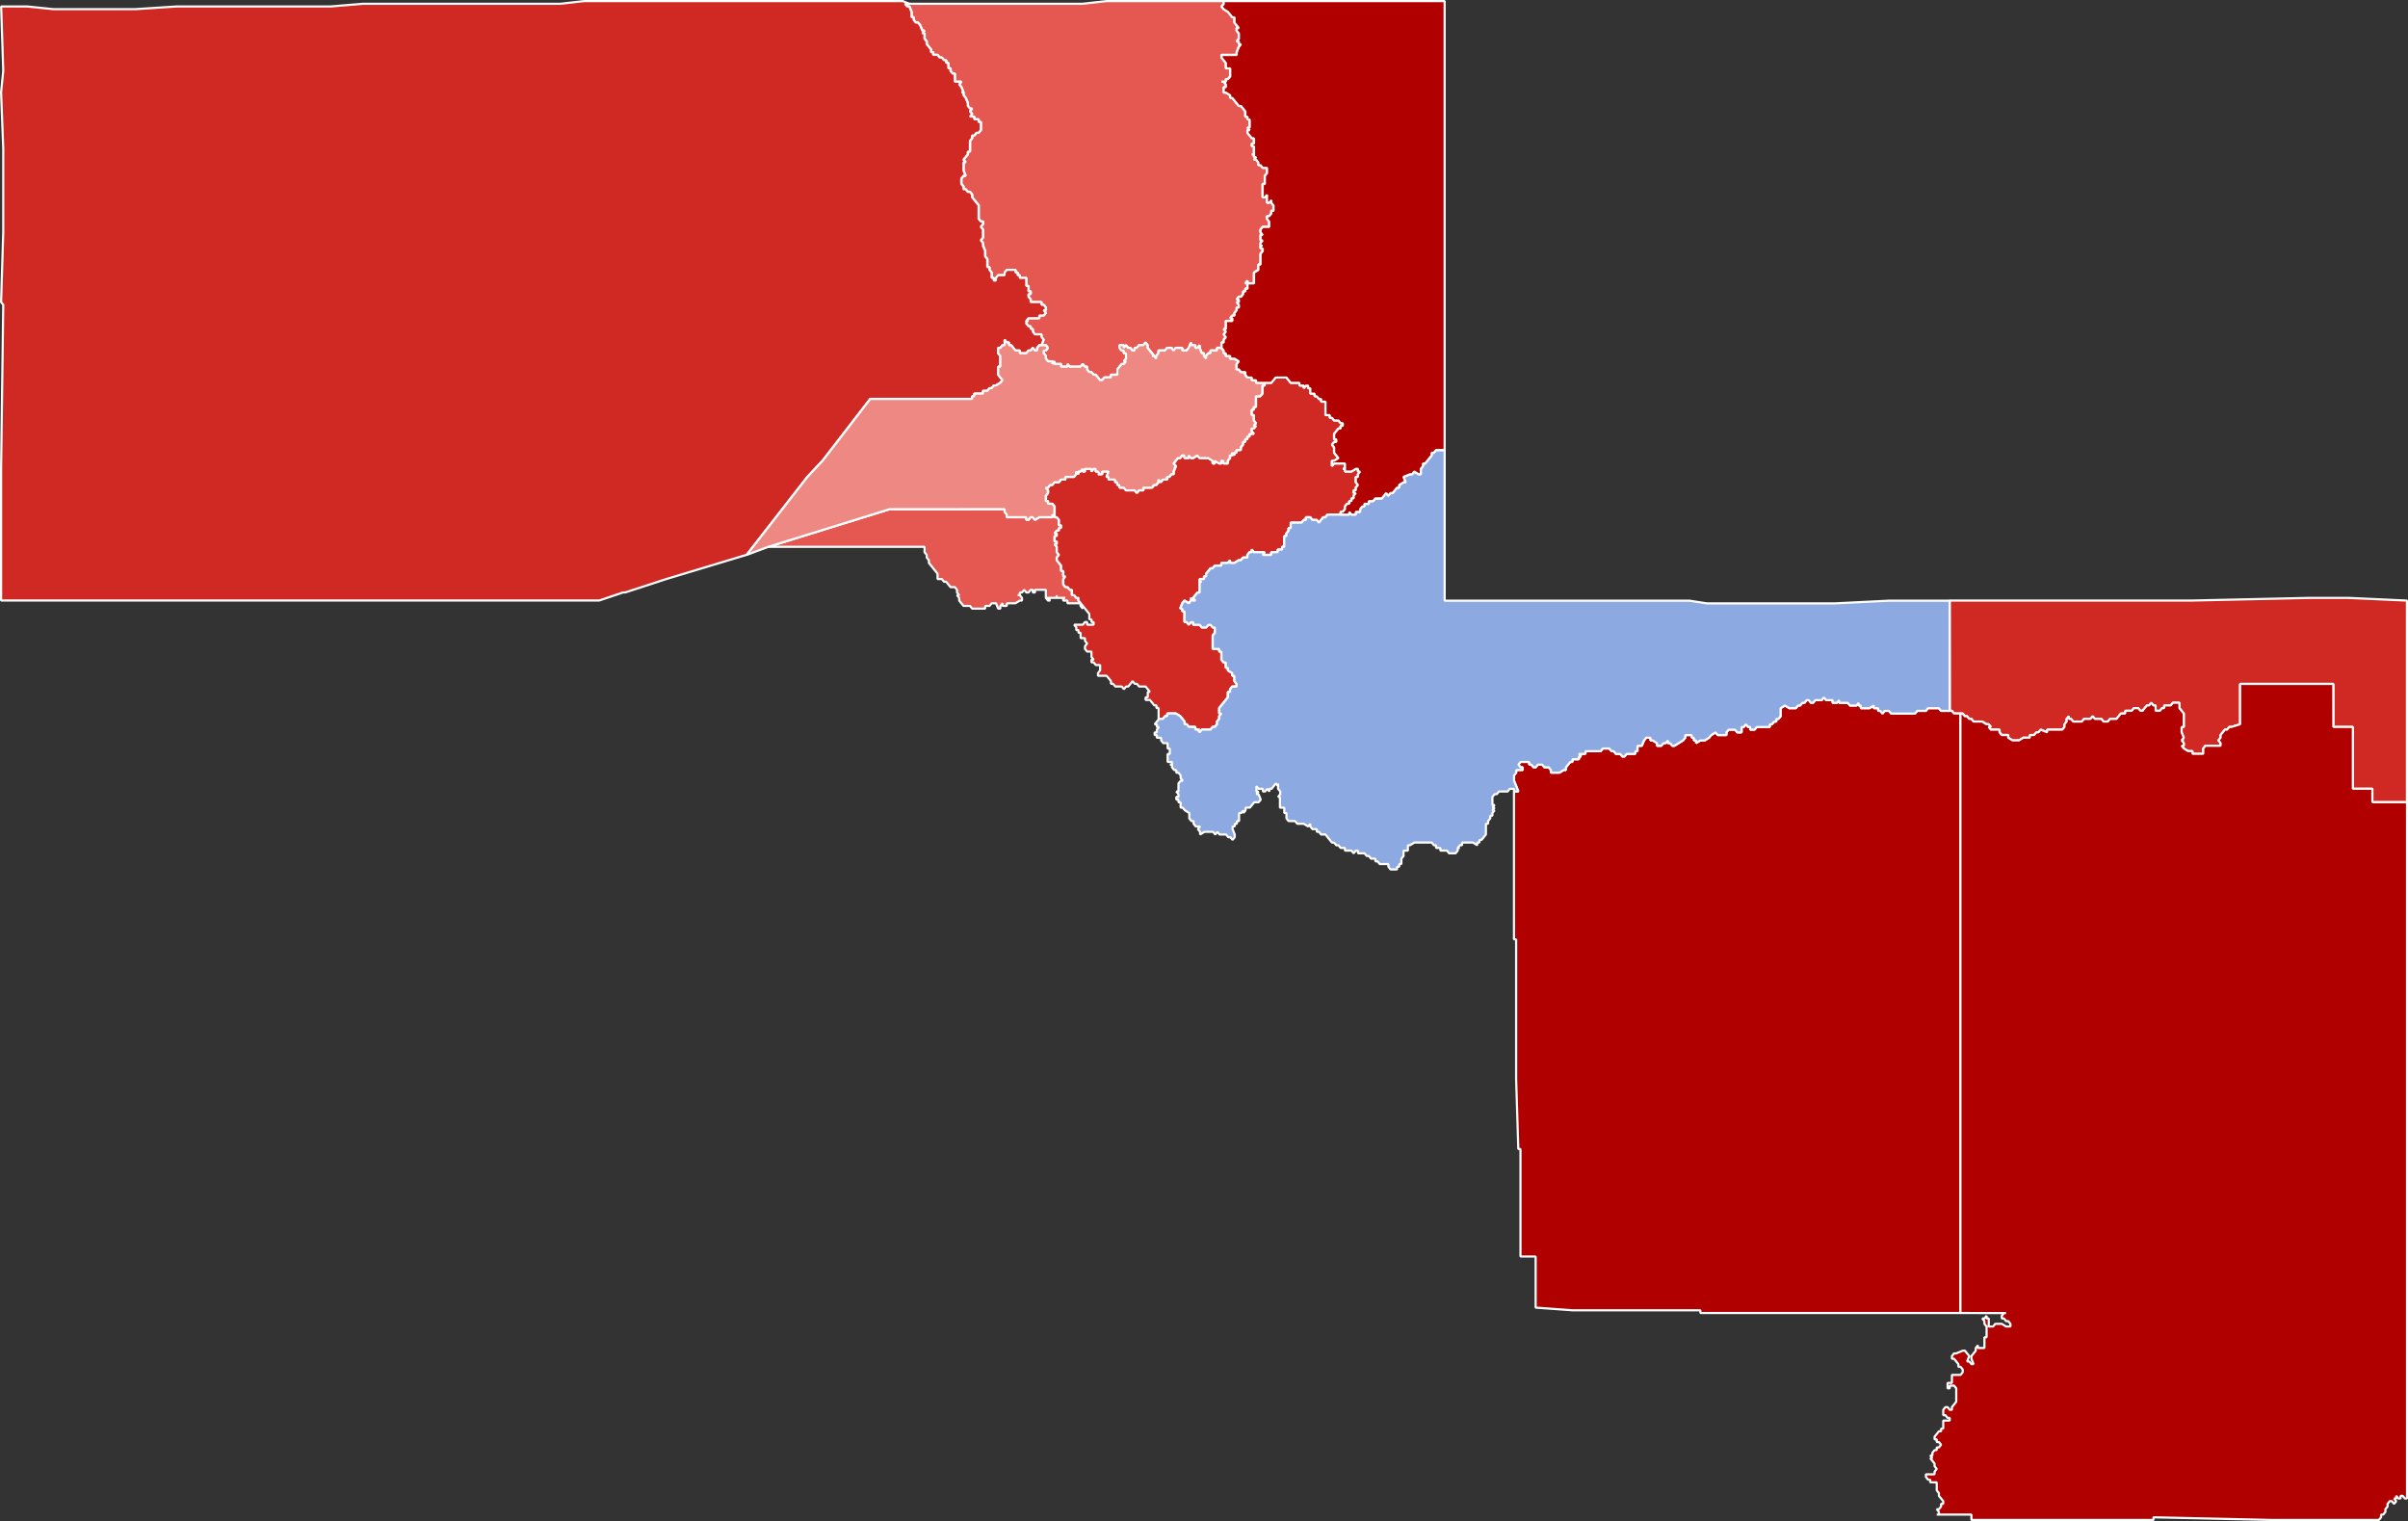
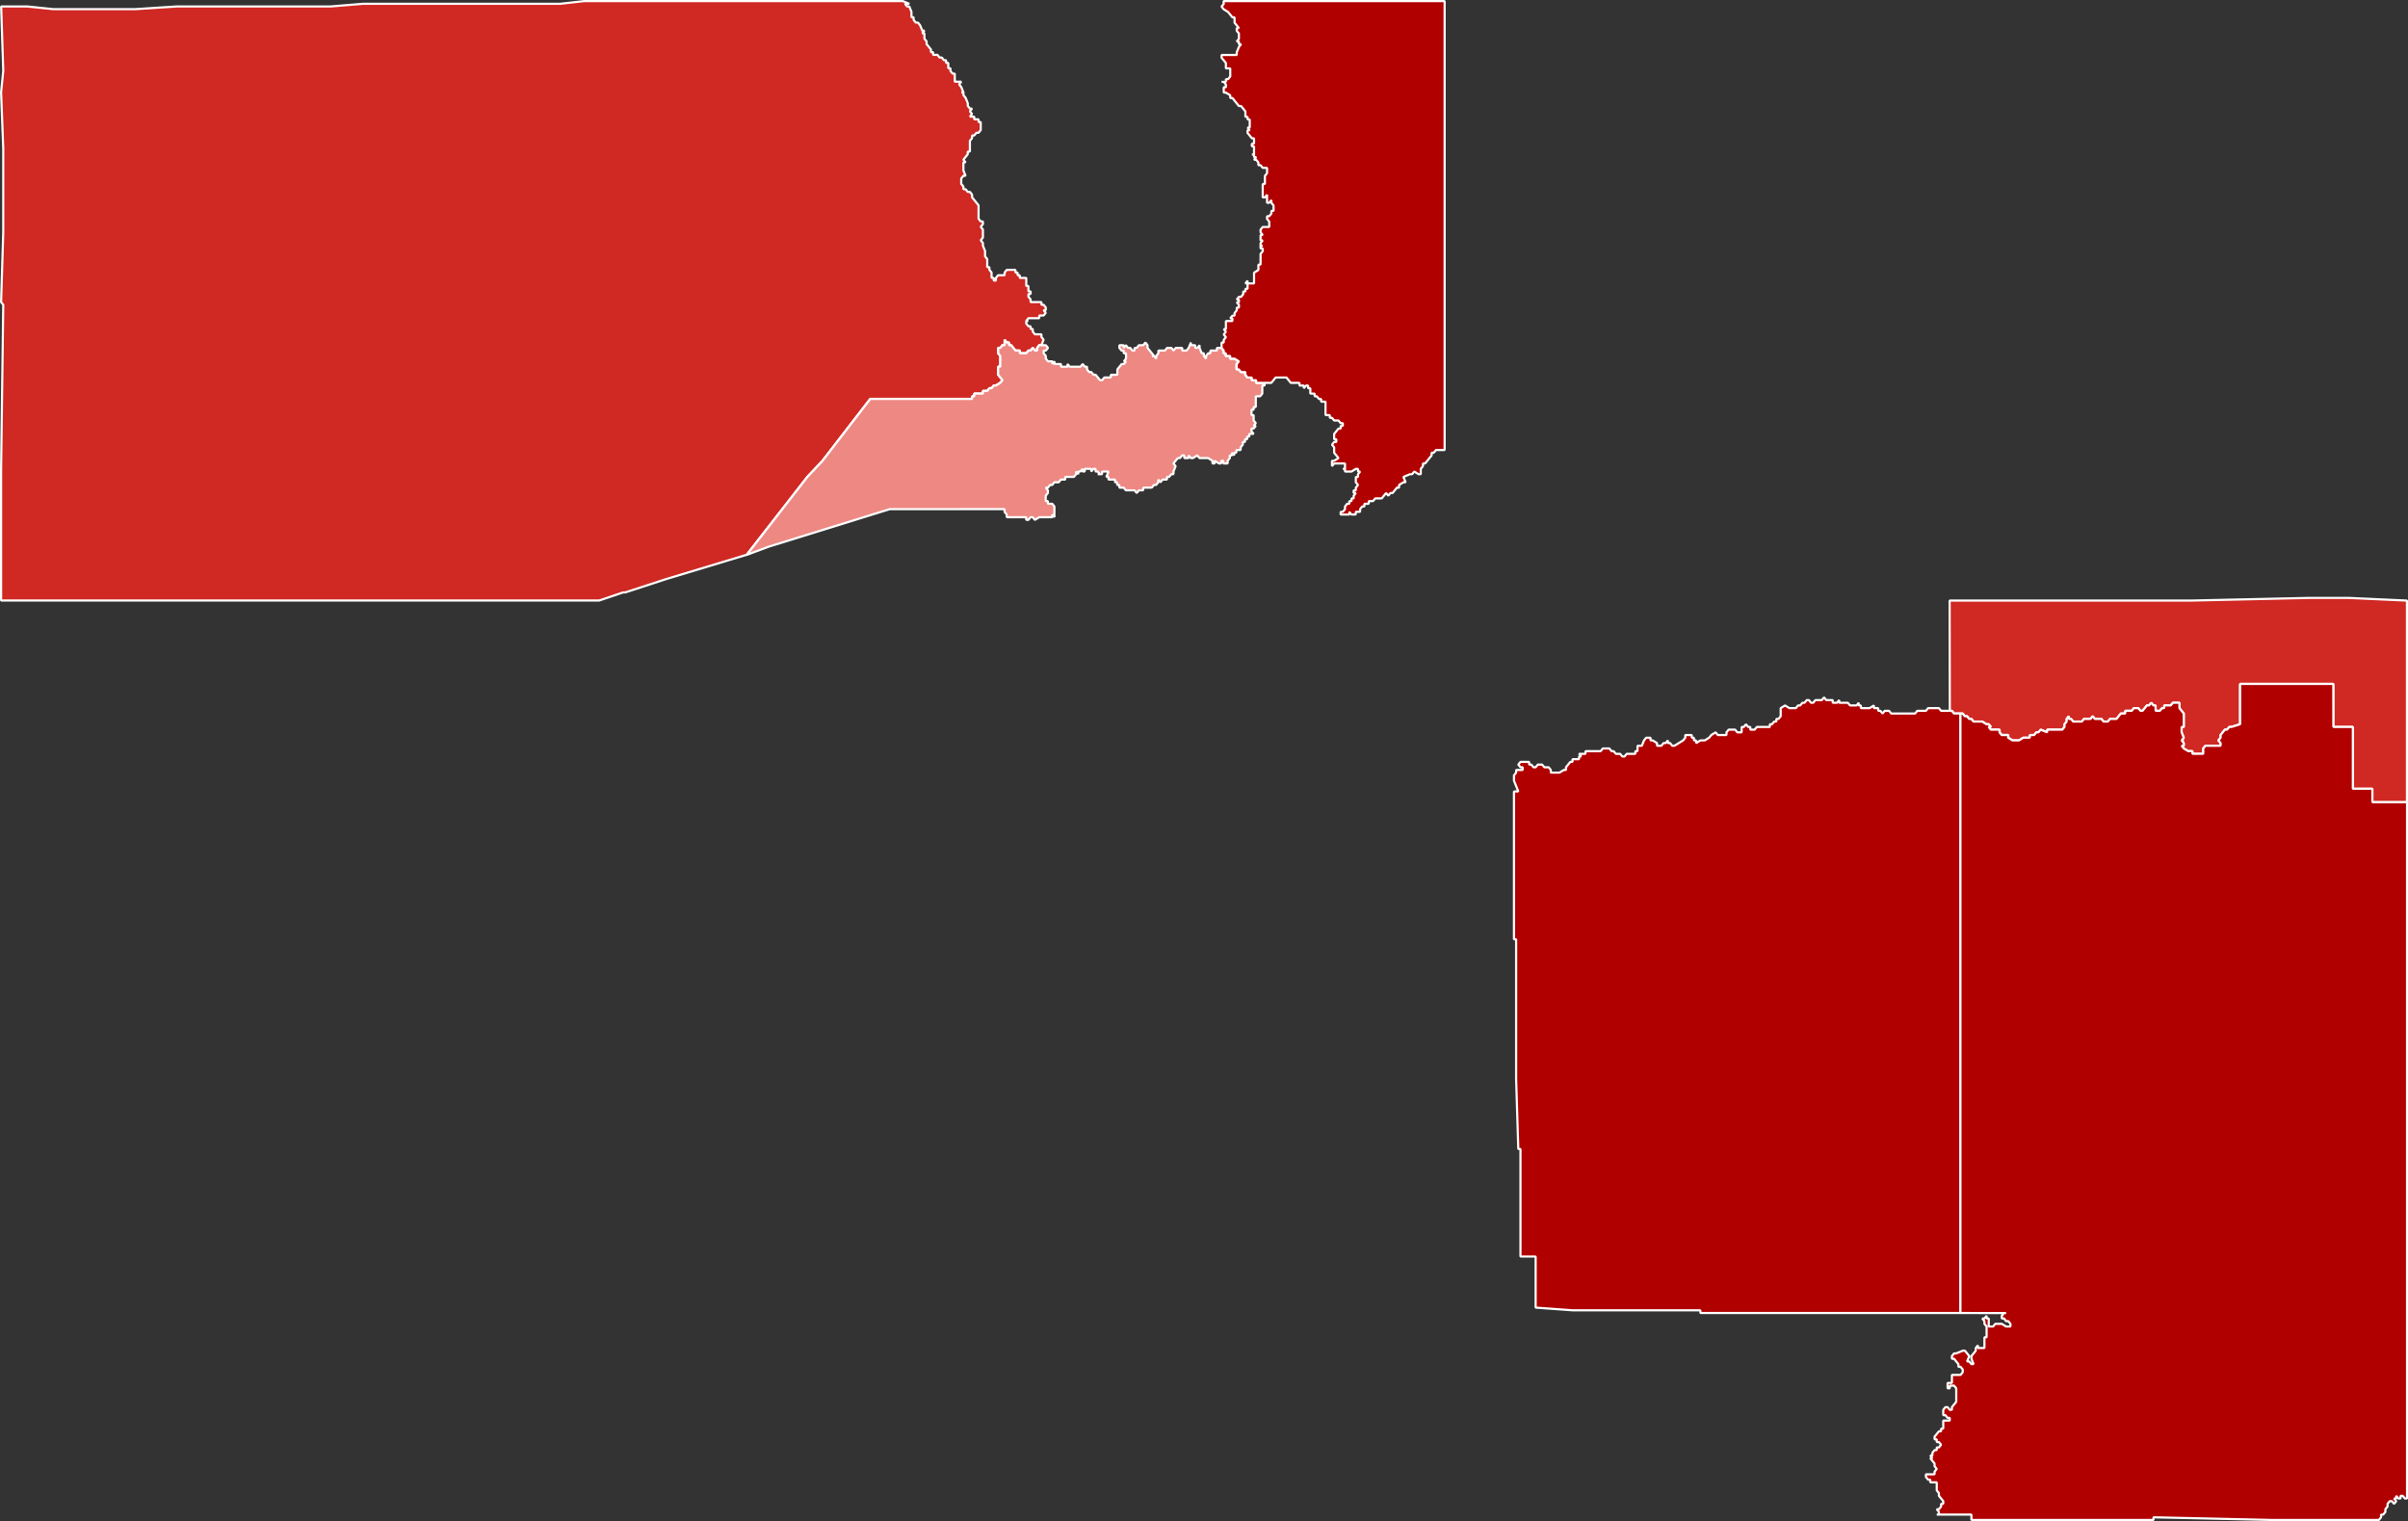
<svg xmlns="http://www.w3.org/2000/svg" xmlns:ns1="http://www.inkscape.org/namespaces/inkscape" xmlns:ns2="http://sodipodi.sourceforge.net/DTD/sodipodi-0.dtd" width="185.445mm" height="117.134mm" viewBox="0 0 185.445 117.134" version="1.1" id="svg167" ns1:version="0.92.3 (2405546, 2018-03-11)" ns2:docname="Utah_2020_House_District_1.svg">
  <rect x="0" y="0" width="185.445" height="117.134" fill="#333333" stroke="none" />
  <ns2:namedview id="namedview169" pagecolor="#ffffff" bordercolor="#000000" borderopacity="0.25" ns1:showpageshadow="2" ns1:pageopacity="0.0" ns1:pagecheckerboard="0" ns1:deskcolor="#d1d1d1" ns1:document-units="mm" showgrid="false" ns1:zoom="1.0610557" ns1:cx="373.00518" ns1:cy="179.53817" ns1:window-width="2065" ns1:window-height="1918" ns1:window-x="1735" ns1:window-y="0" ns1:window-maximized="0" ns1:current-layer="layer1" />
  <defs id="defs164" />
  <g ns1:label="Layer 1" ns1:groupmode="layer" id="layer1" transform="translate(-0.06,-0.37)">
    <path d="m 150.204,46.619 v 0 h 0.835 4.507 v 0 h 4.006 0.501 0.668 v 0 h 0.334 1.168 v 0 h 3.338 0.835 0.668 0.334 1.335 l 9.18,-0.207 h 0.835 2.17 l 4.507,0.207 v 7.867 5.176 2.484 h -2.671 v -1.035 h -1.502 v -4.14 0 -0.621 h -1.502 v -3.312 h -1.836 -5.341 v 3.105 l -0.668,0.207 h -0.167 l -0.167,0.207 v 0 h -0.167 l -0.167,0.207 v 0 l -0.167,0.207 v 0 0.207 0 l -0.167,0.207 0.167,0.207 v 0.207 h -0.167 -0.334 -0.167 -0.167 -0.167 -0.167 v 0 l -0.167,0.207 v 0.207 0.207 h -0.5 v 0 h -0.334 v -0.207 h -0.167 -0.167 l -0.334,-0.207 v 0 l -0.167,-0.207 h 0.167 v -0.207 l -0.167,-0.207 h 0.167 -0.167 l 0.167,-0.207 v 0 l -0.167,-0.414 v -0.207 0 -0.207 h 0.167 v -0.207 -0.207 0 -0.414 -0.207 0 l -0.167,-0.207 -0.167,-0.207 v 0 -0.414 h -0.167 -0.167 -0.167 l -0.167,0.207 h -0.167 -0.167 -0.167 v 0.207 h -0.167 l -0.167,0.207 h -0.167 -0.167 v -0.207 0 -0.207 h -0.167 l -0.167,-0.207 -0.167,0.207 h -0.167 l -0.167,0.207 v 0 l -0.167,0.207 h -0.167 l -0.167,-0.207 h -0.167 -0.167 l -0.167,0.207 v 0 h -0.167 -0.167 v 0 h -0.167 v 0.207 h -0.334 l -0.167,0.207 v 0 l -0.167,0.207 v 0 h -0.167 -0.167 -0.167 l -0.167,0.207 h -0.167 v 0 h -0.167 l -0.167,-0.207 h -0.167 -0.167 -0.167 l -0.167,-0.207 v 0 l -0.167,0.207 v 0 h -0.334 -0.167 l -0.167,0.207 h -0.167 v 0 h -0.334 -0.167 l -0.167,-0.207 h -0.167 v -0.207 l -0.167,0.207 v 0 0.207 l -0.167,0.207 v 0.207 0 l -0.167,0.207 H 158.728 v 0 h -0.167 -0.167 -0.334 -0.334 v 0.207 l -0.501,-0.207 -0.167,0.207 h -0.167 l -0.167,0.207 h -0.334 v 0 0.207 h -0.334 -0.167 l -0.334,0.207 h -0.167 -0.167 v 0 h -0.167 L 154.725,57.176 v 0 -0.207 h -0.167 -0.167 -0.167 v 0 l -0.167,-0.207 v -0.207 h -0.334 -0.167 -0.167 v 0 l -0.167,-0.207 h 0.167 l -0.167,-0.207 h -0.167 v 0 l -0.334,-0.207 h -0.167 -0.167 -0.167 -0.167 l -0.167,-0.207 v 0 h -0.167 l -0.167,-0.207 h -0.167 l -0.167,-0.207 v 0 h -0.167 -0.167 -0.167 -0.167 l -0.167,-0.207 v 0 0 h -0.167 v 0 z" id="path3172" style="fill:#d02823;fill-opacity:1;stroke:#ffffff;stroke-width:0.167;stroke-linecap:square;stroke-linejoin:bevel;stroke-dasharray:none;stroke-opacity:1" />
-     <path d="m 81.269,40.201 v 0 0 0 h 0.167 l 0.167,0.207 v 0.207 0.207 h 0.167 v 0.207 h -0.167 v 0 0.207 h -0.167 v 0 l -0.167,0.207 v 0 h 0.167 v 0 0.207 h -0.167 v 0.207 0.207 h 0.167 v 0.207 h -0.167 l 0.167,0.207 v 0 0 0.207 0.207 0 l 0.167,0.207 -0.167,0.207 v 0 0.207 0 l 0.167,0.207 v 0 l 0.167,0.207 v 0 0 0.414 h 0.167 v 0.207 0 0.207 0 h 0.167 v 0 l -0.167,0.207 v 0.207 0.207 0 0 l 0.167,0.207 v 0 h 0.167 v 0 l 0.167,0.207 v 0 h 0.167 v 0.207 0.207 0 h 0.167 v 0 l 0.167,0.207 h 0.167 v 0.207 l 0.167,0.207 v 0 0 l 0.167,0.207 v 0.207 0 l -0.167,-0.207 v 0 0 -0.207 H 83.103 82.936 v 0 h -0.167 -0.167 v 0 0 0 h -0.167 -0.167 v -0.207 0 H 82.103 81.936 V 46.41 h 0.167 -0.167 v 0 h -0.167 -0.167 -0.167 v -0.207 0.207 0 h -0.167 v 0 0 h -0.167 v 0 0 0 0 0 0 h -0.167 -0.167 v 0 h -0.167 0.167 v 0 l 0.167,0.207 h -0.167 v 0 L 80.602,46.41 v -0.621 h -0.167 -0.501 v 0 h -0.167 v 0 0 0 0.207 0 h -0.167 v 0 0 -0.207 0 h -0.167 v 0 l -0.167,0.207 v 0 0 0 0 0 0 0 0 h -0.167 v 0 l -0.167,-0.207 v 0 0 l -0.167,0.207 v 0 0 0 h -0.167 v 0.207 h -0.167 0.167 v 0 l 0.167,0.207 v 0 0.207 h -0.167 v 0 0 0 l -0.334,0.207 v 0 h -0.334 v 0 h -0.334 v 0.207 H 77.432 77.266 v 0 -0.207 l -0.167,0.207 v 0.207 h -0.167 v 0 l -0.167,-0.414 v 0 h -0.167 -0.167 v 0 l -0.167,0.207 h -0.167 -0.167 v 0.207 H 75.765 75.598 75.431 74.93 L 74.763,47.031 h -0.167 -0.167 v 0 h -0.167 l -0.167,-0.207 v 0 l -0.167,-0.207 v -0.207 l -0.167,-0.207 h 0.167 l -0.167,-0.207 v -0.207 l -0.167,-0.207 h -0.334 l -0.167,-0.207 v 0 L 72.929,45.168 v 0 H 72.762 L 72.595,44.961 H 72.429 v 0 H 72.262 V 44.754 44.547 L 72.095,44.34 v 0 l -0.167,-0.207 v 0 L 71.761,43.926 71.595,43.719 V 43.512 L 71.428,43.305 v -0.207 0 l -0.167,-0.207 v 0 -0.207 0 -0.207 H 59.243 l 9.347,-2.898 h 0.501 v 0 h 0.5 1.836 0.668 v 0 h 0.835 0.167 0.501 0.334 0.334 v 0 h 0.334 v 0 h 0.167 0.334 v 0 0 0 h 0.834 0.501 0.668 v 0 h 0.167 v 0 h 0.167 v 0.207 l 0.167,0.207 v 0 0 0 0.207 h 0.167 v 0 h 0.167 v 0 h 0.167 0.167 0.167 v 0 0 h 0.167 v 0 h 0.167 v 0 h 0.167 v 0 h 0.167 v 0.207 h 0.167 v 0 l 0.167,-0.207 h 0.167 v 0 l 0.167,0.207 v 0 l 0.334,-0.207 v 0 0 h 0.167 0.167 v 0 h 0.167 0.167 0.167 0.167 v -0.207 l 0.167,0.207 z" id="path26" style="fill:#e55751;fill-opacity:1;stroke:#ffffff;stroke-width:0.167;stroke-linecap:square;stroke-linejoin:bevel;stroke-dasharray:none;stroke-opacity:1" />
-     <path d="m 70.086,0.66 h 0.167 1.669 0.167 2.337 0.5 0.501 1.502 0.835 0.167 0.5 v 0 h 0.668 0.668 2.003 0.167 1.002 v 0 h 0.501 l 1.836,-0.207 h 0.334 4.674 4.006 v 0.207 0 L 94.121,0.867 v 0 l 0.167,0.207 v 0 0 l 0.334,0.207 v 0 l 0.167,0.207 v 0 l 0.167,0.207 h 0.167 v 0 0 0.207 0.207 0 0 l 0.167,0.207 v 0 l 0.167,0.207 v 0 h -0.167 v 0.207 0 l 0.167,0.207 v 0 0 0.207 0.207 0 l -0.167,0.207 h 0.167 v 0 0 0.207 h 0.167 l -0.167,0.207 v 0 0 l -0.167,0.414 v 0.207 0 h -0.167 v 0 h -0.167 -0.167 v 0 h -0.167 v 0 0 h -0.167 v 0 h -0.167 v 0 0 h -0.167 v 0.207 0 l 0.167,0.207 v 0 0 l 0.167,0.207 v 0 0.207 0.207 0 h 0.167 v 0 h 0.167 v 0.207 0.207 0 0.207 L 94.621,6.455 H 94.454 V 6.662 h -0.167 -0.167 v 0 h 0.167 v 0 l 0.167,0.207 v 0.207 h -0.167 v 0.207 0 0.207 h 0.167 l 0.334,0.207 v 0.207 h 0.167 l 0.167,0.207 0.167,0.207 0.167,0.207 h 0.167 l 0.167,0.207 v 0 l 0.167,0.207 v 0.207 0 0.207 h 0.167 v 0.207 h 0.167 v 0 0.207 0.207 0 0.207 0 h -0.167 l 0.167,0.207 h -0.167 v 0.207 0 l 0.167,0.207 v 0 0 l 0.167,0.207 v 0 h 0.167 v 0 0.207 0.207 h -0.167 v 0.207 h 0.167 v 0 0.207 0.207 0 0 0.207 h -0.167 0.167 v 0.207 h 0.167 l -0.167,0.207 v 0 h 0.167 l 0.167,0.207 v 0.207 h 0.167 l 0.167,0.207 h 0.167 v 0 h 0.167 v 0.207 0 0.207 l -0.167,0.207 v 0.207 0 0.207 0 0.207 h -0.167 v 0 0 0.207 0 0.207 0 0 0.207 0 0.207 0 0.207 h 0.167 l 0.167,-0.207 v 0.207 0 0.207 0 0.207 h 0.167 l 0.167,-0.207 v 0.207 0 l 0.167,0.207 v 0 0.207 0.207 h -0.167 v 0.207 l -0.167,0.207 h -0.167 v 0.207 0 0 l 0.167,0.207 v 0.207 0 0.207 h -0.167 v 0 h -0.167 -0.167 l -0.167,0.207 v 0 0.207 l 0.167,0.207 h -0.167 v 0.207 0 0 0.207 h 0.167 l -0.167,0.207 v 0.207 h 0.167 -0.167 v 0.207 0 h 0.167 v 0.207 l -0.167,0.207 v 0 0.207 0.207 0 0.207 0 0.207 0 h -0.167 v 0.207 0 0.207 0 l -0.334,0.207 v 0 0 0.207 0 0 0.207 0.207 0 0.207 h -0.167 -0.167 -0.167 v -0.207 0 l -0.167,0.207 h 0.167 v 0.207 0 0 0.207 0 h -0.167 v 0.207 h -0.167 v 0.207 l -0.167,0.207 v 0 h -0.167 l -0.167,0.207 v 0 h 0.167 v 0.207 h -0.167 l 0.167,0.207 v 0.207 h -0.167 v 0.207 0 l -0.167,0.207 v 0.207 h -0.167 v 0 l -0.167,0.207 h 0.167 v 0.207 h -0.167 -0.167 -0.167 v 0.207 0.207 0.207 h -0.167 l 0.167,0.207 v 0 l -0.167,0.207 v 0 l 0.167,0.207 v 0 l -0.167,0.207 v 0 0.207 0 h -0.167 v 0.207 0 0.207 h -0.167 -0.167 v 0.207 0 h -0.167 -0.167 -0.167 v 0.207 H 93.12 l -0.167,0.207 v 0 0.207 0 L 92.787,27.771 V 27.565 H 92.62 L 92.453,27.15 v -0.207 0 l -0.167,0.207 H 92.12 v -0.207 h -0.334 v 0 -0.207 0 l -0.167,0.414 -0.167,0.207 h -0.167 -0.167 v -0.207 h -0.167 -0.167 -0.167 l -0.167,0.207 -0.167,-0.207 v 0 h -0.167 -0.167 v 0 l -0.167,0.207 h -0.167 v 0 h -0.167 -0.167 v 0.207 l -0.167,0.207 v 0.207 L 88.951,27.771 h -0.167 0.167 l -0.167,-0.207 v 0 L 88.618,27.358 v 0 L 88.451,27.151 V 26.944 L 88.284,26.737 88.117,26.944 H 87.95 87.784 v 0 l -0.167,0.207 v 0 h -0.167 v 0.207 h -0.167 v 0 l -0.167,-0.207 h -0.167 l -0.167,-0.207 v 0 l -0.167,0.207 v -0.207 h -0.167 -0.167 v 0 0 0.207 0 0 l 0.167,0.207 v 0 h 0.167 v 0.207 h 0.167 v 0 0.207 0.207 0 l -0.167,0.207 h 0.167 l -0.167,0.207 h -0.167 v 0 l -0.167,0.207 v 0 l -0.167,0.207 v 0.207 0.207 0 h -0.167 -0.167 -0.167 v 0.207 h -0.167 v 0 h -0.167 -0.167 l -0.167,0.207 v 0 h -0.167 l -0.167,-0.207 v 0 l -0.167,-0.207 h -0.167 l -0.167,-0.207 v 0 h -0.167 v 0 0 l -0.167,-0.207 v -0.207 h -0.167 l -0.167,-0.207 -0.167,0.207 v 0 h -0.167 -0.334 v 0 h -0.167 -0.167 l -0.167,-0.207 v 0.207 0 h -0.167 v 0 0 h -0.167 v 0 0 h -0.167 v -0.207 h -0.167 -0.167 -0.167 v -0.207 l -0.167,0.207 v 0 -0.207 h -0.167 -0.167 v 0 l -0.167,-0.207 v -0.207 0 l -0.167,-0.207 v -0.207 0 h 0.167 l 0.167,-0.207 -0.167,-0.207 h -0.167 v 0 h -0.167 v 0 0 l 0.167,-0.414 -0.167,-0.207 v -0.207 h -0.167 -0.167 v 0 0 h -0.167 l -0.167,-0.207 v 0 -0.207 h -0.167 v 0 -0.207 H 79.279 v 0 l -0.167,-0.207 v 0 -0.207 0 h 0.167 -0.167 l 0.167,-0.207 h 0.167 v 0 h 0.334 v 0 h 0.167 0.167 v -0.207 h 0.167 v 0 h 0.167 v 0 0 l 0.167,-0.207 -0.167,-0.207 v 0 h 0.167 v 0 -0.207 0 0 l -0.167,-0.207 v 0 h -0.167 v -0.207 h -0.167 -0.167 -0.167 v 0 h -0.167 -0.167 v 0 0 -0.207 0 0 L 79.279,23.218 v -0.207 h 0.167 v 0 -0.207 0 H 79.279 v -0.207 -0.207 h -0.167 v 0 -0.207 -0.207 0 0 -0.207 0 H 78.945 v 0 h -0.167 v 0 H 78.612 v 0 -0.207 h -0.167 v 0 -0.207 h -0.167 v -0.207 h -0.167 v 0 h -0.167 -0.334 v 0 l -0.167,0.207 v 0.207 0 h -0.167 -0.167 -0.167 v 0 l -0.167,0.207 v 0.207 h -0.167 v 0 -0.207 h -0.167 v -0.207 0 -0.207 l -0.167,-0.207 v 0 -0.207 h -0.167 v 0 -0.207 0 -0.207 0 -0.207 l -0.167,-0.207 v 0 -0.207 0 -0.207 L 75.777,19.286 V 19.079 L 75.61,18.872 v 0 l 0.167,-0.207 v -0.207 -0.207 0 0 -0.207 l -0.167,-0.207 0.167,-0.207 v 0 -0.207 h -0.167 v 0 L 75.443,17.216 v 0 0 -0.207 0 -0.207 0 -0.414 -0.207 L 75.276,15.975 75.11,15.768 v 0 l -0.167,-0.207 v 0 -0.207 L 74.776,15.147 H 74.609 L 74.442,14.94 h -0.167 v 0 -0.207 0 L 74.109,14.526 v 0 -0.207 -0.207 0 0 0 l 0.167,-0.207 h 0.167 l -0.167,-0.414 v 0 -0.207 -0.207 -0.207 h 0.167 v 0 l -0.167,-0.207 0.167,-0.207 0.167,-0.207 v 0 -0.207 H 74.776 v -0.207 -0.207 0 -0.207 0 0 0 0 0 0 -0.207 0 0 l 0.167,-0.207 v 0 -0.207 h 0.167 l 0.167,-0.207 v 0 h 0.167 v 0 l 0.167,-0.207 v 0 0 -0.207 -0.207 0 -0.207 H 75.443 V 9.559 h -0.167 v 0 H 75.11 V 9.352 h -0.167 v 0 H 74.776 L 74.943,9.145 74.776,8.938 74.943,8.731 H 74.776 L 74.609,8.524 v 0 0 0 0 0 0 -0.207 L 74.442,7.903 74.276,7.696 V 7.489 H 74.109 74.276 L 74.109,7.075 v 0 0 L 73.942,6.868 74.109,6.661 h -0.167 v 0 H 73.775 73.609 V 6.454 6.247 v 0 -0.207 H 73.442 L 73.275,5.833 V 5.626 H 73.108 V 5.419 5.212 H 72.942 V 5.005 h -0.167 v 0 L 72.608,4.798 h -0.167 v 0 L 72.275,4.591 H 72.108 71.941 V 4.385 H 71.774 V 4.178 L 71.607,3.971 71.441,3.764 v 0 -0.207 0 L 71.274,3.35 V 3.143 2.936 v 0 h -0.167 l 0.167,-0.207 h -0.167 v 0 L 70.94,2.315 70.774,2.108 h -0.167 v 0 L 70.44,1.901 v 0 -0.207 h -0.167 v -0.207 0 -0.207 0 L 70.107,0.866 v 0 H 69.94 L 69.773,0.659 h 0.167 v 0 h 0.167 z" id="path28" style="fill:#e55751;fill-opacity:1;stroke:#ffffff;stroke-width:0.167;stroke-linecap:square;stroke-linejoin:bevel;stroke-dasharray:none;stroke-opacity:1" />
    <path d="M 0.149,0.867 H 2.152 L 4.155,1.074 h 1.168 1.335 0.835 3.004 l 3.171,-0.207 h 1.002 1.836 2.838 2.337 2.504 1.335 l 2.504,-0.207 h 3.839 3.505 2.003 1.502 0.668 1.168 2.504 l 1.836,-0.207 h 2.17 2.337 0.835 1.502 5.174 2.504 2.838 3.672 1.002 0.167 0.334 1.502 0.5 l 0.5,0.207 v 0 h -0.167 v 0 h -0.167 l 0.167,0.207 h 0.167 v 0 l 0.167,0.414 v 0 0.207 0 0.207 h 0.167 v 0.207 0 l 0.167,0.207 v 0 h 0.167 l 0.167,0.207 0.167,0.414 v 0 h 0.167 L 71.085,2.937 h 0.167 v 0 0.207 0.207 L 71.419,3.558 v 0 0.207 0 l 0.167,0.207 0.167,0.207 v 0.207 h 0.167 v 0.207 h 0.167 0.167 l 0.167,0.207 v 0 h 0.167 l 0.167,0.207 v 0 h 0.167 v 0.207 h 0.167 V 5.421 5.627 h 0.167 v 0.207 l 0.167,0.207 h 0.167 v 0.207 0 0.207 0.207 h 0.167 0.167 v 0 h 0.167 l -0.167,0.207 0.167,0.207 v 0 0 l 0.167,0.414 h -0.167 0.167 V 7.697 l 0.167,0.207 0.167,0.414 v 0.207 0 0 0 0 0 0 l 0.167,0.207 H 74.921 L 74.754,8.939 74.921,9.146 74.754,9.353 h 0.167 v 0 h 0.167 V 9.56 H 75.254 v 0 h 0.167 v 0.207 h 0.167 v 0.207 0 0.207 0.207 0 0 l -0.167,0.207 v 0 H 75.254 v 0 l -0.167,0.207 H 74.921 v 0.207 0 l -0.167,0.207 v 0 0 0.207 0 0 0 0 0 0 0.207 0 0.207 0.207 H 74.587 v 0.207 0 l -0.167,0.207 -0.167,0.207 0.167,0.207 v 0 h -0.167 v 0.207 0.207 0.207 0 l 0.167,0.414 h -0.167 l -0.167,0.207 v 0 0 0 0.207 0.207 0 l 0.167,0.207 v 0 0.207 0 h 0.167 l 0.167,0.207 h 0.167 l 0.167,0.207 v 0.207 0 l 0.167,0.207 v 0 l 0.167,0.207 0.167,0.207 v 0.207 0.414 0 0.207 0 0.207 0 0 l 0.167,0.207 v 0 h 0.167 v 0.207 0 l -0.167,0.207 0.167,0.207 v 0.207 0 0 0.207 0.207 l -0.167,0.207 v 0 l 0.167,0.207 v 0.207 l 0.167,0.414 v 0.207 0 0.207 0 l 0.167,0.207 v 0.207 0 0.207 0 0.207 0 h 0.167 v 0.207 0 l 0.167,0.207 v 0.207 0 0.207 h 0.167 v 0.207 0 h 0.167 V 21.771 l 0.167,-0.207 v 0 h 0.167 0.167 0.167 v 0 -0.207 l 0.167,-0.207 v 0 h 0.334 0.167 v 0 h 0.167 v 0.207 h 0.167 v 0.207 0 h 0.167 v 0.207 0 h 0.167 v 0 h 0.167 v 0 h 0.167 v 0 0.207 0 0 0.207 0.207 0 h 0.167 v 0.207 0.207 h 0.167 v 0 0.207 0 h -0.167 v 0.207 l 0.167,0.207 v 0 0 0.207 0 0 h 0.167 0.167 v 0 h 0.167 0.167 0.167 v 0.207 h 0.167 v 0 l 0.167,0.207 v 0 0 0.207 0 h -0.167 v 0 l 0.167,0.207 -0.167,0.207 v 0 0 h -0.167 v 0 h -0.167 v 0.207 h -0.167 -0.167 v 0 h -0.334 v 0 h -0.167 l -0.167,0.207 h 0.167 -0.167 v 0 0.207 0 l 0.167,0.207 v 0 h 0.167 v 0.207 0 h 0.167 v 0.207 0 l 0.167,0.207 h 0.167 v 0 0 h 0.167 0.167 v 0.207 l 0.167,0.207 -0.167,0.414 v 0 h -0.167 l -0.167,0.207 v 0.207 0 h -0.167 v 0 l -0.167,-0.207 -0.167,0.207 v 0 0 0 h -0.167 l -0.167,0.207 v 0 0 h -0.167 v 0 h -0.167 v 0 h -0.167 v -0.207 h -0.167 -0.167 v 0 l -0.167,-0.207 v 0 l -0.167,-0.207 h -0.167 v 0 -0.207 h -0.167 v 0 l -0.167,-0.207 v 0.207 0.207 h -0.167 l -0.167,0.207 h -0.167 v 0.414 l 0.167,0.207 v 0.207 0.207 0.207 0.207 0 h -0.167 v 0.207 0 0.207 0.207 0 0 l 0.167,0.207 v 0 l 0.167,0.207 v 0 l -0.167,0.207 -0.334,0.207 h -0.167 l -0.167,0.207 H 76.255 v 0 l -0.167,0.207 v 0 H 75.921 75.754 v 0 0.207 0 H 75.588 75.421 v 0 H 75.254 75.087 V 30.877 H 74.921 v 0.207 0 0 H 74.754 74.253 73.585 v 0 h -1.002 -0.334 -1.168 -4.006 l -3.672,4.762 v 0 l -1.168,1.242 -4.674,6.004 -6.176,1.863 -3.171,1.035 h -0.167 l -1.836,0.621 H 36.698 0.144 v -9.73 0 -0.414 L 0.311,23.839 0.144,23.632 0.311,18.249 v 0 -0.414 -6.004 L 0.144,7.484 v 0 L 0.311,5.828 Z" id="path34" style="fill:#d02823;fill-opacity:1;stroke:#ffffff;stroke-width:0.167;stroke-linecap:square;stroke-linejoin:bevel;stroke-dasharray:none;stroke-opacity:1" />
    <path d="m 150.204,55.107 v 0 h 0.167 v 0 0 l 0.167,0.207 h 0.167 0.167 0.167 v 12.007 0.207 2.07 4.347 2.691 0.207 0.414 0.828 0.207 0 0.414 0.414 0.207 1.035 0.207 0 0 1.449 1.863 17.597 h -3.171 -10.349 -6.51 v -0.207 h -9.848 l -2.838,-0.207 v -2.484 -1.449 h -1.168 v -8.281 h -0.167 l -0.167,-5.383 V 72.703 h -0.167 v -2.07 -9.316 h 0.334 l -0.334,-0.828 v -0.207 -0.207 0 0 l 0.167,-0.207 v 0 -0.207 h 0.167 0.167 v 0 h 0.167 v 0 -0.207 h -0.167 v 0 0 l -0.167,-0.207 0.167,-0.207 h 0.167 0.167 0.167 0.167 v 0.207 h 0.167 v 0 l 0.167,0.207 h 0.167 l 0.167,-0.207 h 0.167 v 0 h 0.167 l 0.167,0.207 v 0 h 0.167 0.167 l 0.167,0.207 v 0.207 h 0.167 v 0 h 0.167 0.167 0.167 v 0 l 0.334,-0.207 h 0.167 v -0.207 l 0.167,-0.207 v 0 0 l 0.167,-0.207 h 0.167 v -0.207 0 h 0.167 0.167 0.167 v -0.207 h 0.167 l -0.167,-0.207 h 0.167 0.167 v 0 h 0.167 v -0.207 h 0.167 0.334 v 0 h 0.167 0.167 v 0 h 0.167 0.167 v 0 l 0.167,-0.207 h 0.167 v 0 h 0.167 v 0 h 0.167 l 0.167,0.207 h 0.167 v 0 l 0.167,0.207 h 0.334 l 0.167,0.207 h 0.167 l 0.167,-0.207 h 0.167 0.167 v 0 h 0.167 v 0 h 0.167 v -0.207 h 0.167 v -0.207 0 -0.207 h 0.167 0.167 l 0.167,-0.414 v 0 l 0.167,-0.207 v 0 h 0.167 v 0 h 0.167 v 0.207 h 0.167 v 0 l 0.334,0.207 v 0.207 h 0.167 0.167 l 0.167,-0.207 v 0 h 0.167 l 0.167,-0.207 V 57.592 h 0.167 l 0.167,0.207 h 0.167 l 0.334,-0.207 v 0 l 0.334,-0.207 0.167,-0.207 v -0.207 0 h 0.167 0.167 0.167 v 0.207 h 0.167 v 0.207 0 h 0.167 V 57.592 l 0.334,-0.207 h 0.167 0.167 l 0.334,-0.207 v 0 l 0.167,-0.207 v 0 l 0.334,-0.207 v 0 l 0.167,0.207 h 0.167 0.167 0.167 0.167 v -0.207 0 0 0 l 0.167,-0.207 h 0.167 0.167 0.167 v 0 0 l 0.167,0.207 v 0 h 0.167 0.167 v -0.207 -0.207 0 h 0.167 l 0.167,-0.207 v 0 l 0.167,0.207 v 0 h 0.167 v 0.207 h 0.334 l 0.167,-0.207 v 0 h 0.167 v 0 h 0.167 v 0 h 0.334 0.167 v 0 h 0.167 v -0.207 h 0.167 l 0.167,-0.207 h 0.167 V 55.729 h 0.167 l 0.167,-0.207 v 0 -0.207 0 -0.207 0 -0.207 l 0.334,-0.207 v 0 0 l 0.334,0.207 h 0.167 0.334 l 0.167,-0.207 v 0 0 h 0.167 l 0.167,-0.207 h 0.167 v 0 l 0.167,-0.207 h 0.167 v 0 0 l 0.167,0.207 h 0.167 v 0 l 0.167,-0.207 h 0.334 0.167 l 0.167,-0.207 0.167,0.207 h 0.167 0.167 0.167 v 0.207 h 0.167 0.167 l 0.167,-0.207 v 0.207 0 h 0.167 0.167 v 0 h 0.167 v 0 h 0.167 v 0 l 0.167,0.207 h 0.167 0.167 0.167 v 0 l 0.167,-0.207 v 0.207 h 0.167 v 0 0.207 h 0.167 v 0 h 0.167 0.167 0.167 l 0.334,-0.207 v 0.207 h 0.167 0.167 v 0.207 0 0 h 0.167 v 0 l 0.167,0.207 v 0 l 0.167,-0.207 h 0.167 0.167 v 0 l 0.167,0.207 v 0 h 0.334 v 0 h 0.167 0.167 0.167 0.334 0.167 0.334 v 0 h 0.167 l 0.167,-0.207 h 0.167 0.167 0.167 0.167 l 0.167,-0.207 v 0 h 0.167 0.167 0.167 0.167 v 0 h 0.167 v 0 0 l 0.167,0.207 h 0.167 0.167 0.167 z" id="path36" style="fill:#b00000;fill-opacity:1;stroke:#ffffff;stroke-width:0.167;stroke-linecap:square;stroke-linejoin:bevel;stroke-dasharray:none;stroke-opacity:1" />
-     <path d="m 97.459,29.85 h 0.167 v 0 h 0.167 0.167 v 0 l 0.167,-0.207 v 0 0 0 l 0.167,-0.207 v 0 h 0.167 0.167 0.167 0.167 v 0 0 h 0.167 l 0.167,0.207 v 0 l 0.167,0.207 v 0 h 0.167 0.167 0.167 0.167 v 0 0.207 h 0.334 v 0.207 0 l 0.167,-0.207 h 0.167 v 0.207 0 h 0.167 v 0.207 0.207 0 h 0.167 0.167 v 0 0.207 h 0.167 v 0 l 0.167,0.207 h 0.167 v 0.207 h 0.167 v 0 h 0.167 v 0.207 0 0.207 0 0.207 0 0 0.207 0.207 h 0.167 v 0 h 0.167 v 0 0 0.207 h 0.167 v 0 l 0.167,0.207 v 0 h 0.167 0.167 l 0.167,0.207 h 0.167 v 0.207 H 103.296 V 33.368 h -0.167 l -0.167,0.207 v 0 0 l -0.167,0.207 v 0 0.207 0 0.207 0 h 0.167 v 0.207 h -0.167 l -0.167,0.207 v 0 l 0.167,0.207 v 0 0 0.207 0 0.207 0 0 l 0.167,0.207 v 0 l 0.167,0.207 v 0 l -0.334,0.207 v 0 h -0.167 v 0 0.207 0.207 0 l 0.167,-0.207 v 0 h 0.334 v 0 h 0.167 0.167 v 0 0 h 0.167 v 0 0.207 0.207 h -0.167 0.167 v 0.207 h 0.167 0.167 0.167 v 0 l 0.334,-0.207 v 0 h 0.167 v 0.207 h 0.167 v 0 0 l -0.167,0.207 v 0.207 0 h -0.167 v 0.207 0 0 0.207 0 0 l 0.167,0.207 v 0 0 l -0.167,0.207 v 0.207 h -0.167 v 0 0.207 h 0.167 l -0.167,0.207 v 0 0.207 h -0.167 v 0.207 0 0 h -0.167 v 0.207 h -0.167 l -0.167,0.207 v 0 0.207 l -0.167,0.207 h -0.167 v 0 0.207 h -0.167 -0.167 -0.167 v 0 h -0.167 -0.167 -0.167 v 0 l -0.167,0.207 h -0.167 v 0 0 l -0.167,0.207 v 0 l -0.167,0.207 v 0 l -0.167,-0.207 h -0.167 v 0 h -0.167 l -0.167,-0.207 v 0 h -0.167 -0.167 v 0.207 h -0.167 v 0 l -0.167,0.207 h -0.167 v 0 0 h -0.167 v 0 h -0.334 v 0 h -0.167 v 0 0 0.207 0 0.207 0 h -0.167 v 0.207 l -0.167,0.207 v 0 0.207 0 h -0.167 v 0.207 0.207 0 0 0.207 0 0.207 0 h -0.167 v 0 0.207 h -0.167 -0.167 v 0.207 0 h -0.167 v 0 h -0.167 v 0 0 h -0.167 v 0.207 0 h -0.167 v 0 h -0.167 -0.334 l 0.167,-0.207 h -0.167 -0.167 v 0 h -0.167 v 0 h -0.167 -0.167 l -0.167,-0.207 v 0.207 h -0.167 l -0.167,0.207 v 0.207 h -0.167 v 0 h -0.167 l -0.167,0.207 v 0 h -0.167 v 0 l -0.334,0.207 v 0 h -0.167 -0.167 v 0 -0.207 l -0.167,0.207 h -0.167 v 0 h -0.167 -0.167 v 0.207 h -0.167 -0.167 v 0 h -0.167 l -0.167,0.207 h -0.167 l -0.167,0.207 -0.167,0.207 v 0.207 h -0.167 v 0 0.207 h -0.167 v 0 h -0.167 v 0.207 h 0.167 -0.167 v 0.207 0 0 0.207 0 0 0.207 0 0.207 h -0.167 v 0 l -0.167,0.207 -0.167,0.207 v 0 l 0.167,0.207 h -0.167 l -0.167,-0.207 v 0.207 0 l -0.167,0.207 -0.334,-0.207 v 0 l -0.167,0.207 v 0 0 l -0.167,0.414 h 0.167 v 0.207 h 0.167 v 0 0.207 0.207 0 0.207 0 0.207 h 0.167 v 0 0 l 0.167,0.207 0.167,-0.207 v 0 h 0.167 v 0.207 h 0.167 0.167 0.167 v 0 l 0.167,0.207 v 0 h 0.167 0.167 l 0.167,-0.207 h 0.167 v 0 l 0.167,0.207 h 0.167 v 0.207 0 0.207 l -0.167,0.207 v 0.207 0 0.207 0 0.207 0.207 0 0.207 0 h 0.167 0.167 v 0 h 0.167 v 0.207 h 0.167 v 0.207 0 0.207 0 0.207 0 l 0.167,0.207 v 0 h 0.167 v 0.207 0 0 0.207 h 0.167 v 0.207 0 l 0.334,0.207 v 0.207 0 h 0.167 v 0.207 0 0.207 0 l 0.167,0.207 v 0 0.207 0 h -0.167 -0.167 v 0 0 l -0.167,0.207 v 0.207 h -0.167 v 0.207 0 0.207 0 l -0.167,0.207 v 0 0 l -0.167,0.207 v 0 l -0.167,0.207 -0.167,0.207 v 0 0 0 0.207 0 0.207 h 0.167 v 0 l -0.167,0.207 v 0 0.207 l -0.167,0.207 v 0 0 0.207 l -0.167,0.207 h -0.167 v 0 l -0.167,0.207 v 0 0 h -0.334 -0.167 -0.167 l -0.167,0.207 -0.167,-0.207 h 0.167 -0.167 -0.167 v -0.207 h -0.167 -0.167 -0.167 v 0 L 91.456,56.134 v 0 0 H 91.289 V 55.927 L 91.122,55.72 90.955,55.513 v 0 l -0.334,-0.207 H 90.455 90.288 90.122 89.955 v 0.207 h -0.167 v 0 l -0.167,0.207 h -0.167 -0.167 v 0 -0.207 0 0 -0.207 0 -0.207 0 0 -0.207 0 h -0.167 v -0.207 h -0.167 v 0 l -0.167,-0.207 -0.167,-0.207 v 0 h -0.167 -0.167 v 0 -0.207 h 0.167 V 53.857 53.65 h 0.167 l -0.167,-0.207 v 0 l -0.167,-0.207 v 0 h -0.167 v 0 h -0.167 -0.167 v 0 l -0.167,-0.207 h -0.167 l -0.167,-0.207 -0.167,0.207 -0.167,0.207 v 0 h -0.167 v 0 l -0.167,0.207 -0.167,-0.207 v 0 H 86.286 86.119 85.953 L 85.786,53.029 H 85.619 v -0.207 l -0.167,-0.207 v 0 l -0.167,-0.207 h -0.167 v 0 h -0.167 -0.167 -0.167 v -0.207 0 l 0.167,-0.207 v -0.207 0 0 -0.207 h -0.167 -0.167 v 0 0 l -0.167,-0.207 h -0.167 v -0.207 0 h 0.167 v 0 0 l -0.167,-0.207 v 0 -0.207 -0.207 h -0.167 v 0 h -0.167 l -0.167,-0.207 v 0 -0.207 0 l 0.167,-0.207 -0.167,-0.207 v 0 -0.207 h -0.167 -0.167 v -0.207 0 0 -0.207 h -0.167 v -0.207 h -0.167 v 0 -0.207 l -0.167,-0.207 v 0 h 0.167 v 0 h 0.167 0.167 0.167 v 0 l 0.167,-0.207 h 0.167 v 0.207 0 h 0.167 0.167 v 0 h 0.167 v 0 -0.207 0 h -0.167 v -0.207 h -0.167 v -0.207 0 -0.207 L 83.785,47.442 83.618,47.235 v 0 l -0.167,-0.207 v 0 L 83.284,46.821 v 0 l -0.167,-0.207 v -0.207 h -0.167 l -0.167,-0.207 v 0 h -0.167 v 0 -0.207 -0.207 h -0.167 v 0 l -0.167,-0.207 v 0 h -0.167 v 0 L 81.95,45.372 v 0 0 -0.207 -0.207 l 0.167,-0.207 v 0 h -0.167 v 0 -0.207 0 -0.207 h -0.167 v -0.414 0 0 l -0.167,-0.207 v 0 l -0.167,-0.207 v 0 -0.207 0 l 0.167,-0.207 -0.167,-0.207 v 0 -0.207 -0.207 0 0 L 81.283,42.267 h 0.167 v -0.207 h -0.167 v -0.207 -0.207 h 0.167 v -0.207 0 h -0.167 v 0 l 0.167,-0.207 v 0 h 0.167 v -0.207 0 h 0.167 V 40.819 H 81.617 V 40.612 40.405 l -0.167,-0.207 h -0.167 v 0 0 0 -0.207 0 -0.207 0 -0.207 -0.207 0 l -0.167,-0.207 h -0.167 -0.167 v 0 -0.207 0 h -0.167 v -0.207 0 -0.207 l 0.167,-0.207 v 0 -0.207 0 0 l -0.167,-0.207 v 0 0 h 0.167 l 0.167,-0.207 v 0 h 0.167 l 0.167,-0.207 v 0 h 0.334 l 0.167,-0.207 h 0.167 v 0 h 0.167 v -0.207 h 0.167 v 0 h 0.334 v 0 h 0.167 v 0 l 0.167,-0.207 v -0.207 l 0.167,0.207 v -0.207 0 h 0.167 l 0.167,-0.207 v 0.207 h 0.167 v 0 -0.207 h 0.167 v 0 h 0.167 0.167 v 0.207 l 0.167,-0.207 h 0.167 v 0.207 h 0.167 l 0.167,0.207 h -0.167 0.167 v 0 h 0.167 v -0.207 h 0.167 v 0 0 h 0.167 0.167 l -0.167,0.414 h 0.167 v 0.207 h 0.167 0.167 0.167 v 0.207 0 h 0.167 v 0.207 0 h 0.167 v 0.207 h 0.167 v 0 0 h 0.167 l 0.167,0.207 h 0.167 v 0 h 0.167 v 0 h 0.167 0.167 v 0 l 0.167,0.207 0.167,-0.207 h 0.167 v 0 h 0.167 v -0.207 h 0.167 v 0 h 0.167 0.167 v 0 h 0.167 l 0.167,-0.207 h 0.167 l 0.167,-0.207 v -0.207 l 0.167,0.207 0.167,-0.207 h 0.167 0.167 v -0.207 0 h 0.167 l 0.167,-0.207 v 0 h 0.167 v -0.207 0 l 0.167,-0.414 v 0 L 90.455,36.059 v 0 0 l 0.167,-0.207 v 0 L 90.789,35.645 h 0.167 l 0.167,-0.207 v 0 h 0.167 v 0.207 h 0.167 0.167 v -0.207 l 0.167,0.207 h 0.167 l 0.334,-0.207 v 0 l 0.167,0.207 h 0.334 v 0 h 0.334 v 0 l 0.334,0.207 v 0 0.207 h 0.167 v -0.207 l 0.334,0.207 v 0 h 0.167 v -0.207 h 0.167 v 0.207 h 0.167 0.167 v -0.207 l 0.167,-0.207 v 0 -0.207 0 h 0.167 v -0.207 l 0.167,0.207 v -0.207 h 0.167 v 0 0 -0.207 0 h 0.167 0.167 v -0.207 0 0 l 0.167,-0.207 v 0 0 -0.207 h 0.167 v -0.207 h 0.167 v 0 -0.207 0 h 0.167 V 33.782 h 0.167 0.167 L 96.459,33.575 V 33.368 h 0.167 l 0.167,-0.207 v 0 h -0.167 l 0.167,-0.207 -0.167,-0.207 v 0 -0.207 0 -0.207 h -0.167 v 0 -0.207 -0.207 0 h 0.167 v -0.207 h 0.167 v -0.207 0 -0.207 -0.207 0 0 -0.207 h 0.167 v 0 0 h 0.167 l 0.167,-0.207 v 0 0 -0.207 0 0 -0.414 h 0.167 v 0 z" id="path38" style="fill:#d02823;fill-opacity:1;stroke:#ffffff;stroke-width:0.167;stroke-linecap:square;stroke-linejoin:bevel;stroke-dasharray:none;stroke-opacity:1" />
-     <path d="m 89.281,55.728 v 0 h 0.167 0.167 l 0.167,-0.207 v 0 H 89.948 V 55.314 h 0.167 0.167 0.167 0.167 l 0.334,0.207 v 0 l 0.167,0.207 0.167,0.207 v 0.207 h 0.167 v 0 0 l 0.167,0.207 v 0 h 0.167 0.167 0.167 v 0.207 h 0.167 0.167 -0.167 l 0.167,0.207 0.167,-0.207 h 0.167 0.167 0.334 v 0 0 l 0.167,-0.207 v 0 h 0.167 l 0.167,-0.207 v -0.207 0 0 l 0.167,-0.207 v -0.207 0 l 0.167,-0.207 v 0 h -0.167 v -0.207 0 -0.207 0 0 0 l 0.167,-0.207 0.167,-0.207 v 0 l 0.167,-0.207 v 0 0 l 0.167,-0.207 v 0 -0.207 0 -0.207 h 0.167 V 53.451 l 0.167,-0.207 v 0 0 h 0.167 0.167 v 0 -0.207 0 l -0.167,-0.207 v 0 -0.207 0 -0.207 h -0.167 v 0 -0.207 l -0.334,-0.207 v 0 -0.207 h -0.167 v -0.207 0 0 -0.207 h -0.167 v 0 l -0.167,-0.207 v 0 -0.207 0 -0.207 0 -0.207 h -0.167 v -0.207 h -0.167 v 0 h -0.167 -0.167 v 0 -0.207 0 -0.207 -0.207 0 -0.207 0 -0.207 l 0.167,-0.207 v -0.207 0 -0.207 h -0.167 l -0.167,-0.207 v 0 h -0.167 l -0.167,0.207 h -0.167 -0.167 v 0 l -0.167,-0.207 v 0 H 92.282 92.116 91.949 V 48.277 h -0.167 v 0 l -0.167,0.207 -0.167,-0.207 v 0 0 h -0.167 v -0.207 0 -0.207 0 -0.207 -0.207 0 H 91.115 V 47.243 H 90.948 l 0.167,-0.414 v 0 0 l 0.167,-0.207 v 0 l 0.334,0.207 0.167,-0.207 v 0 -0.207 l 0.167,0.207 h 0.167 l -0.167,-0.207 v 0 l 0.167,-0.207 0.167,-0.207 v 0 h 0.167 v -0.207 0 -0.207 0 0 -0.207 0 0 -0.207 h 0.167 -0.167 v -0.207 h 0.167 v 0 h 0.167 v -0.207 0 h 0.167 v -0.207 l 0.167,-0.207 0.167,-0.207 h 0.167 l 0.167,-0.207 h 0.167 v 0 h 0.167 0.167 V 43.724 h 0.167 0.167 v 0 h 0.167 l 0.167,-0.207 v 0.207 0 h 0.167 0.167 v 0 l 0.334,-0.207 v 0 h 0.167 v 0 l 0.167,-0.207 h 0.167 v 0 h 0.167 v -0.207 l 0.167,-0.207 h 0.167 v -0.207 l 0.167,0.207 h 0.167 0.167 v 0 h 0.167 v 0 h 0.167 0.167 l -0.167,0.207 h 0.334 0.167 v 0 h 0.167 v 0 -0.207 h 0.167 v 0 0 h 0.167 v 0 h 0.167 v 0 -0.207 h 0.167 0.167 v -0.207 0 h 0.167 v 0 -0.207 0 -0.207 0 0 -0.207 -0.207 h 0.167 v 0 -0.207 0 l 0.167,-0.207 v -0.207 h 0.167 v 0 -0.207 0 -0.207 0 0 h 0.167 v 0 h 0.334 v 0 h 0.167 v 0 0 h 0.167 l 0.167,-0.207 v 0 h 0.167 v -0.207 h 0.167 0.167 v 0 l 0.167,0.207 h 0.167 v 0 h 0.167 l 0.167,0.207 v 0 l 0.167,-0.207 v 0 l 0.167,-0.207 v 0 0 h 0.167 l 0.167,-0.207 v 0 h 0.167 0.167 0.167 v 0 h 0.167 0.167 0.167 v 0 0 h 0.334 0.167 0.167 v -0.207 l 0.167,0.207 v 0 h 0.334 v 0 -0.207 h 0.167 0.167 v -0.207 l 0.167,-0.207 v 0 h 0.167 v -0.207 h 0.334 v -0.207 0 h 0.334 l 0.167,-0.207 h 0.167 0.167 v 0 h 0.167 v 0 0 l 0.167,-0.207 v 0 l 0.167,-0.207 0.167,0.207 0.167,-0.207 h 0.167 v 0 0 l 0.167,-0.207 v 0 l 0.167,-0.207 h 0.167 v -0.207 l 0.334,-0.207 v 0 0 0 h 0.167 v 0 0 l -0.167,-0.414 0.501,-0.207 h 0.167 l 0.167,-0.207 0.334,0.207 h 0.167 v -0.207 -0.207 l 0.167,-0.207 v -0.207 h 0.167 v 0 l 0.334,-0.414 0.167,-0.207 v -0.207 h 0.167 v 0 l 0.167,-0.207 v 0 h 0.167 0.167 0.334 v 0 2.277 2.07 7.246 h 0.5 6.009 0.334 4.173 0.835 0.501 4.006 2.337 0.167 l 1.335,0.207 h 4.674 3.505 1.168 0.5 l 4.173,-0.207 h 0.167 2.671 1.502 0.334 v 8.488 h -0.167 -0.167 -0.167 -0.167 l -0.167,-0.207 v 0 0 h -0.167 v 0 h -0.167 -0.167 -0.167 -0.167 v 0 l -0.167,0.207 h -0.167 -0.167 -0.167 -0.167 l -0.167,0.207 h -0.167 v 0 h -0.334 -0.167 -0.334 -0.167 -0.167 -0.167 v 0 h -0.334 v 0 l -0.167,-0.207 v 0 h -0.167 -0.167 l -0.167,0.207 v 0 l -0.167,-0.207 v 0 h -0.167 v 0 0 -0.207 h -0.167 -0.167 v -0.207 l -0.334,0.207 h -0.167 -0.167 -0.167 v 0 h -0.167 v -0.207 0 h -0.167 v -0.207 l -0.167,0.207 v 0 h -0.167 -0.167 -0.167 l -0.167,-0.207 v 0 h -0.167 v 0 h -0.167 v 0 h -0.167 -0.167 v 0 -0.207 l -0.167,0.207 h -0.167 -0.167 v -0.207 h -0.167 -0.167 -0.167 l -0.167,-0.207 -0.167,0.207 h -0.167 -0.334 l -0.167,0.207 v 0 h -0.167 l -0.167,-0.207 v 0 0 h -0.167 l -0.167,0.207 v 0 h -0.167 l -0.167,0.207 h -0.167 v 0 0 l -0.167,0.207 h -0.334 -0.167 l -0.334,-0.207 v 0 0 l -0.334,0.207 v 0.207 0 0.207 0 0.207 0 l -0.167,0.207 h -0.167 v 0.207 h -0.167 l -0.167,0.207 h -0.167 v 0.207 h -0.167 v 0 h -0.167 -0.334 v 0 h -0.167 v 0 h -0.167 v 0 l -0.167,0.207 h -0.334 v -0.207 h -0.167 v 0 l -0.167,-0.207 v 0 l -0.167,0.207 h -0.167 v 0 0.207 0.207 h -0.167 -0.167 v 0 l -0.167,-0.207 v 0 0 h -0.167 -0.167 -0.167 l -0.167,0.207 v 0 0 0 0.207 h -0.167 -0.167 -0.167 -0.167 l -0.167,-0.207 v 0 l -0.334,0.207 v 0 l -0.167,0.207 v 0 l -0.334,0.207 h -0.167 -0.167 l -0.334,0.207 v -0.207 h -0.167 v 0 -0.207 h -0.167 v -0.207 h -0.167 -0.167 -0.167 v 0 0.207 l -0.167,0.207 -0.334,0.207 v 0 l -0.334,0.207 h -0.167 l -0.167,-0.207 h -0.167 v -0.207 l -0.167,0.207 h -0.167 v 0 l -0.167,0.207 h -0.167 -0.167 V 57.596 l -0.334,-0.207 v 0 h -0.167 v -0.207 h -0.167 v 0 h -0.167 v 0 l -0.167,0.207 v 0 l -0.167,0.414 h -0.167 -0.167 v 0.207 0 0.207 h -0.167 v 0.207 h -0.167 v 0 h -0.167 v 0 h -0.167 -0.167 l -0.167,0.207 h -0.167 l -0.167,-0.207 h -0.334 l -0.167,-0.207 v 0 h -0.167 l -0.167,-0.207 h -0.167 v 0 h -0.167 v 0 h -0.167 l -0.167,0.207 v 0 h -0.167 -0.167 v 0 h -0.167 -0.167 v 0 h -0.334 -0.167 v 0.207 h -0.167 v 0 h -0.167 -0.167 l 0.167,0.207 h -0.167 v 0.207 h -0.167 -0.167 -0.167 v 0 0.207 h -0.167 l -0.167,0.207 v 0 0 l -0.167,0.207 v 0.207 h -0.167 l -0.334,0.207 v 0 h -0.167 -0.167 -0.167 v 0 H 119.499 v -0.207 l -0.167,-0.207 h -0.167 -0.167 v 0 l -0.167,-0.207 h -0.167 v 0 h -0.167 l -0.167,0.207 h -0.167 l -0.167,-0.207 v 0 h -0.167 v -0.207 h -0.167 -0.167 -0.167 -0.167 l -0.167,0.207 0.167,0.207 v 0 0 h 0.167 v 0.207 0 h -0.167 v 0 h -0.167 -0.167 v 0.207 0 l -0.167,0.207 v 0 0 0.207 0.207 l 0.334,0.828 H 116.664 v -0.207 h -0.334 l -0.167,0.207 v 0 h -0.167 -0.167 -0.167 -0.167 v 0 l -0.167,0.207 h -0.167 v 0 l -0.167,0.207 v 0 0.207 0.207 0 0.207 h 0.167 l -0.167,0.207 h 0.167 l -0.167,0.207 h 0.167 l -0.167,0.207 v 0 0.207 0 h -0.167 v 0.207 0 l -0.167,0.207 v 0 0.207 h -0.167 v 0.207 0 0.207 0 0.207 0.207 0 l -0.167,0.207 v 0 l -0.167,0.207 h -0.167 v 0.207 0 h -0.167 v 0.207 l -0.334,-0.207 h -0.167 -0.334 v 0 h -0.167 v 0 h -0.167 v 0.207 h -0.167 v 0 l -0.167,0.207 h 0.167 -0.167 v 0 0.207 l -0.167,0.207 h -0.167 v 0 h -0.167 -0.167 v 0 l -0.167,-0.207 v 0 h -0.167 v 0 h -0.167 v 0 h -0.167 v -0.207 h -0.167 -0.167 v -0.207 0 h -0.167 l -0.167,-0.207 v 0 h -0.167 v 0 h -0.167 -0.167 v 0 h -0.334 -0.167 v 0 h -0.167 -0.167 l -0.334,0.207 h -0.167 v 0 0.207 0 0.207 h -0.167 v 0 h -0.167 v 0.207 0 0.207 0 0 l -0.167,0.207 v 0 0 0.207 0.207 h -0.167 v 0.207 h -0.167 v 0 0.207 h -0.167 -0.167 -0.167 l -0.167,-0.207 v 0 0 -0.207 h -0.167 v 0 h -0.167 -0.167 -0.167 l -0.167,-0.207 v 0 0 h -0.167 v -0.207 h -0.167 v 0 h -0.167 v 0 l -0.167,-0.207 h -0.167 l -0.167,-0.207 v 0 h -0.167 -0.167 -0.167 V 65.875 h -0.167 l -0.167,0.207 v 0 l -0.167,-0.207 h -0.167 -0.167 -0.167 v -0.207 0 0 0 0 0 0 h -0.167 v 0 0 h -0.167 v 0 l -0.167,-0.207 h -0.167 l -0.167,-0.207 h -0.167 l -0.167,-0.207 v 0 0 l -0.167,-0.207 -0.167,-0.207 v 0 h -0.167 -0.167 v 0 l -0.167,-0.207 v 0 h -0.167 v -0.207 0 h -0.334 l -0.167,-0.207 v 0 -0.207 l -0.167,0.207 -0.334,-0.207 h -0.167 -0.167 v 0 h -0.167 l -0.167,-0.207 v 0 h -0.167 v 0 h -0.167 v 0 h -0.167 v 0 l -0.167,-0.207 v -0.207 0 0 -0.207 h -0.167 v -0.207 0 -0.207 h -0.167 v 0 h -0.167 v -0.207 0 0 0 0 -0.207 -0.207 -0.207 0 H 98.487 l 0.167,-0.207 v -0.207 0 L 98.487,61.115 v -0.207 0 -0.207 0.207 l -0.167,-0.207 v 0 l -0.167,0.207 v 0 l -0.167,0.207 v 0 H 97.82 v 0.207 L 97.653,61.115 97.486,61.322 H 97.319 V 61.115 H 97.152 96.986 v 0 L 96.819,60.908 v 0.207 0.207 h 0.167 l -0.167,0.207 h 0.167 l 0.167,0.414 v 0 l -0.167,0.207 v 0 H 96.819 96.652 v 0 l -0.167,0.207 v 0 l -0.167,0.207 v 0 h -0.167 -0.167 v 0 0.207 l -0.167,0.207 v 0 -0.207 l -0.167,0.207 h -0.167 v 0.414 0 0 0 0 0 0 0.207 0 0 h -0.167 v 0 0 0 0.207 0 0 h -0.167 v 0.207 h -0.167 v 0.207 l 0.167,0.414 v 0 0.207 l -0.167,0.207 -0.167,-0.207 h -0.167 v 0 l -0.167,-0.207 h -0.167 v 0 h -0.167 v 0 h -0.167 v 0 L 93.817,64.427 93.65,64.634 93.484,64.427 v 0 0 H 93.317 93.15 92.983 92.817 l -0.334,0.207 v -0.207 0 l -0.167,-0.207 v 0 0 0 l 0.167,-0.207 h -0.167 -0.167 l -0.167,-0.207 v 0 -0.207 h -0.167 l -0.167,-0.207 v 0 -0.207 0 -0.207 0 0 l -0.334,-0.207 v 0 l -0.167,-0.207 h -0.167 v 0 -0.207 0 -0.207 H 90.815 V 61.943 H 90.649 V 61.736 h 0.167 v -0.207 l -0.167,-0.207 h 0.167 v -0.207 0 -0.207 -0.207 l 0.167,-0.207 h 0.167 l -0.167,-0.207 v -0.207 l -0.167,-0.207 h -0.167 v -0.207 h -0.167 l -0.167,-0.207 v 0 0 -0.207 h -0.167 0.167 v -0.207 h -0.167 -0.167 v -0.207 0 -0.207 0 -0.207 0 0 h 0.167 v -0.207 0 -0.207 h -0.167 v -0.207 0 0 -0.207 0 h -0.167 v 0 h -0.167 v 0 l -0.167,-0.207 v 0 0 -0.207 h -0.167 v 0 H 89.148 V 56.976 h -0.167 v 0 -0.207 h 0.167 v -0.207 0 l 0.167,-0.207 h -0.167 v -0.207 h -0.167 l 0.167,-0.207 0.167,-0.207 z" id="path40" style="fill:#8da9e2;fill-opacity:1;stroke:#ffffff;stroke-width:0.167;stroke-linecap:square;stroke-linejoin:bevel;stroke-dasharray:none;stroke-opacity:1" />
    <path d="m 57.567,43.1 4.674,-6.004 1.168,-1.242 v 0 l 3.672,-4.762 h 4.006 1.168 0.334 1.002 v 0 h 0.668 0.501 0.167 v 0 0 -0.207 h 0.167 v -0.207 h 0.167 0.167 v 0 h 0.167 0.167 v 0 -0.207 0 h 0.167 0.167 v 0 l 0.167,-0.207 v 0 h 0.167 l 0.167,-0.207 h 0.167 l 0.334,-0.207 0.167,-0.207 v 0 l -0.167,-0.207 v 0 l -0.167,-0.207 v 0 0 -0.207 -0.207 0 -0.207 h 0.167 v 0 -0.207 -0.207 -0.207 -0.207 l -0.167,-0.207 v -0.414 h 0.167 l 0.167,-0.207 h 0.167 v -0.207 -0.207 l 0.167,0.207 v 0 h 0.167 v 0.207 0 h 0.167 l 0.167,0.207 v 0 l 0.167,0.207 v 0 h 0.167 0.167 v 0.207 h 0.167 v 0 h 0.167 v 0 h 0.167 v 0 0 l 0.167,-0.207 h 0.167 v 0 0 0 l 0.167,-0.207 0.167,0.207 v 0 h 0.167 v 0 -0.207 l 0.167,-0.207 h 0.167 v 0 h 0.167 v 0 h 0.167 l 0.167,0.207 -0.167,0.207 h -0.167 v 0 0.207 l 0.167,0.207 v 0 0.207 l 0.167,0.207 v 0 h 0.167 0.167 v 0.207 0 l 0.167,-0.207 v 0.207 h 0.167 0.167 0.167 v 0.207 h 0.167 v 0 0 h 0.167 v 0 0 h 0.167 v 0 -0.207 l 0.167,0.207 h 0.167 0.167 v 0 h 0.334 0.167 v 0 l 0.167,-0.207 0.167,0.207 h 0.167 v 0.207 l 0.167,0.207 v 0 0 h 0.167 v 0 l 0.167,0.207 h 0.167 l 0.167,0.207 v 0 l 0.167,0.207 h 0.167 v 0 l 0.167,-0.207 h 0.167 0.167 v 0 h 0.167 v -0.207 h 0.167 0.167 0.167 v 0 -0.207 -0.207 l 0.167,-0.207 v 0 l 0.167,-0.207 v 0 h 0.167 l 0.167,-0.207 h -0.167 l 0.167,-0.207 v 0 -0.207 -0.207 0 H 86.6 V 27.367 h -0.167 v 0 l -0.167,-0.207 v 0 0 -0.207 0 0 h 0.167 0.167 v 0.207 l 0.167,-0.207 v 0 l 0.167,0.207 h 0.167 l 0.167,0.207 v 0 h 0.167 v -0.207 h 0.167 v 0 l 0.167,-0.207 v 0 h 0.167 0.167 l 0.167,-0.207 0.167,0.207 v 0.207 L 88.601,27.367 v 0 l 0.167,0.207 v 0 l 0.167,0.207 h -0.167 0.167 l 0.167,0.207 v -0.207 l 0.167,-0.207 V 27.367 h 0.167 0.167 v 0 h 0.167 l 0.167,-0.207 v 0 h 0.167 0.167 v 0 l 0.167,0.207 0.167,-0.207 h 0.167 0.167 0.167 v 0.207 h 0.167 0.167 l 0.167,-0.207 0.167,-0.414 v 0 0.207 0 h 0.334 v 0.207 h 0.167 l 0.167,-0.207 v 0 0.207 l 0.167,0.414 h 0.167 v 0.207 l 0.167,0.207 v 0 -0.207 0 l 0.167,-0.207 h 0.167 V 27.367 h 0.167 0.167 0.167 v 0 -0.207 h 0.167 0.167 v 0 l 0.167,0.207 v 0 0 0.207 0 h 0.167 v 0.207 h 0.334 v 0.207 h 0.334 v 0 l 0.334,0.207 v 0 l -0.167,0.207 v 0 0.207 0.207 0 h 0.167 l 0.167,0.207 v 0 h 0.167 0.167 v 0.207 0 l 0.167,0.207 v 0 h 0.167 0.167 v 0 0.207 0 h 0.334 v 0 0.207 h 0.167 0.167 v 0 h 0.167 v 0 h 0.167 v 0.207 0 H 97.273 v 0.414 0 0 0.207 0 0 l -0.167,0.207 H 96.939 v 0 0 h -0.167 v 0.207 0 0 0.207 0.207 0 0.207 H 96.606 v 0.207 h -0.167 v 0 0.207 0.207 0 h 0.167 v 0.207 0 0.207 0 l 0.167,0.207 -0.167,0.207 h 0.167 v 0 l -0.167,0.207 h -0.167 v 0.207 l 0.167,0.207 h -0.167 -0.167 v 0.207 h -0.167 v 0 0.207 0 h -0.167 v 0.207 h -0.167 v 0.207 0 0 l -0.167,0.207 v 0 0 0.207 h -0.167 -0.167 v 0 0.207 0 0 h -0.167 v 0.207 L 94.938,35.231 v 0.207 h -0.167 v 0 0.207 0 l -0.167,0.207 v 0.207 h -0.167 -0.167 v -0.207 h -0.167 v 0.207 h -0.167 v 0 l -0.334,-0.207 v 0.207 h -0.167 v -0.207 0 l -0.334,-0.207 v 0 h -0.334 v 0 h -0.334 l -0.167,-0.207 v 0 l -0.334,0.207 h -0.167 l -0.167,-0.207 v 0.207 h -0.167 -0.167 v -0.207 h -0.167 v 0 l -0.167,0.207 h -0.167 l -0.167,0.207 v 0 l -0.167,0.207 v 0 0 l 0.167,0.207 v 0 l -0.167,0.414 v 0 0.207 h -0.167 v 0 l -0.167,0.207 h -0.167 v 0 0.207 h -0.167 -0.167 l -0.167,0.207 -0.167,-0.207 v 0.207 l -0.167,0.207 h -0.167 l -0.167,0.207 H 88.601 v 0 H 88.434 88.267 v 0 h -0.167 v 0.207 H 87.934 v 0 h -0.167 l -0.167,0.207 -0.167,-0.207 v 0 H 87.267 87.1 v 0 H 86.933 v 0 h -0.167 l -0.167,-0.207 h -0.167 v 0 0 h -0.167 v -0.207 h -0.167 v 0 -0.207 h -0.167 v 0 -0.207 h -0.167 -0.167 -0.167 v -0.207 h -0.167 l 0.167,-0.414 h -0.167 -0.167 v 0 0 h -0.167 v 0.207 h -0.167 v 0 h -0.167 0.167 L 84.599,36.68 H 84.432 V 36.473 H 84.265 L 84.098,36.68 V 36.473 H 83.932 83.765 v 0 h -0.167 v 0.207 0 H 83.431 V 36.473 L 83.265,36.68 H 83.098 v 0 0.207 L 82.931,36.68 v 0.207 L 82.764,37.094 v 0 h -0.167 v 0 h -0.334 v 0 h -0.167 v 0.207 h -0.167 v 0 h -0.167 l -0.167,0.207 h -0.334 v 0 l -0.167,0.207 h -0.167 v 0 l -0.167,0.207 h -0.167 v 0 0 l 0.167,0.207 v 0 0 0.207 0 l -0.167,0.207 v 0.207 0 0.207 h 0.167 v 0 0.207 0 h 0.167 0.167 l 0.167,0.207 v 0 0.207 0.207 0 0.207 0 0.207 0 l -0.167,-0.207 v 0.207 h -0.167 -0.167 -0.167 -0.167 v 0 h -0.167 -0.167 v 0 0 l -0.334,0.207 v 0 l -0.167,-0.207 v 0 h -0.167 l -0.167,0.207 v 0 h -0.167 v -0.207 h -0.167 v 0 h -0.167 v 0 h -0.167 v 0 h -0.167 v 0 0 h -0.167 -0.167 -0.167 v 0 h -0.167 v 0 h -0.167 v -0.207 0 0 0 l -0.167,-0.207 v -0.207 h -0.167 v 0 h -0.167 v 0 h -0.668 -0.501 -0.834 v 0 0 0 h -0.334 -0.167 v 0 h -0.334 v 0 H 73.923 73.59 73.089 72.922 72.087 v 0 H 71.419 69.583 69.083 v 0 h -0.501 l -9.347,2.898 z" id="path2568" style="fill:#ed8883;fill-opacity:1;stroke:#ffffff;stroke-width:0.167;stroke-linecap:square;stroke-linejoin:bevel;stroke-dasharray:none;stroke-opacity:1" />
    <path d="m 94.288,0.453 h 1.002 1.168 4.84 0.668 0.668 3.839 4.841 v 10.144 0 9.316 0.621 2.07 6.625 0.621 3.519 1.656 0 h -0.334 -0.167 -0.167 v 0 l -0.167,0.207 v 0 h -0.167 v 0.207 l -0.167,0.207 -0.334,0.414 v 0 h -0.167 v 0.207 l -0.167,0.207 v 0.207 0.207 h -0.167 l -0.334,-0.207 -0.167,0.207 h -0.167 l -0.501,0.207 0.167,0.414 v 0 0 h -0.167 v 0 0 0 l -0.334,0.207 v 0.207 h -0.167 l -0.167,0.207 v 0 l -0.167,0.207 v 0 0 h -0.167 l -0.167,0.207 -0.167,-0.207 -0.167,0.207 v 0 l -0.167,0.207 v 0 0 h -0.167 v 0 h -0.167 -0.167 l -0.167,0.207 h -0.334 v 0 0.207 h -0.334 v 0.207 h -0.167 v 0 l -0.167,0.207 v 0.207 h -0.167 -0.167 v 0.207 0 h -0.334 v 0 L 103.975,39.786 v 0.207 h -0.167 -0.167 -0.334 v 0 0 -0.207 0 h 0.167 l 0.167,-0.207 v -0.207 0 l 0.167,-0.207 h 0.167 v -0.207 h 0.167 v 0 0 -0.207 h 0.167 v -0.207 0 l 0.167,-0.207 h -0.167 v -0.207 0 h 0.167 v -0.207 l 0.167,-0.207 v 0 0 l -0.167,-0.207 v 0 0 -0.207 0 0 -0.207 h 0.167 v 0 -0.207 l 0.167,-0.207 v 0 0 h -0.167 V 36.475 h -0.167 v 0 l -0.334,0.207 v 0 h -0.167 -0.167 -0.167 V 36.475 h -0.167 0.167 v -0.207 -0.207 0 h -0.167 v 0 0 h -0.167 -0.167 v 0 h -0.334 v 0 l -0.167,0.207 v 0 -0.207 -0.207 0 h 0.167 v 0 l 0.334,-0.207 v 0 l -0.167,-0.207 v 0 l -0.167,-0.207 v 0 0 -0.207 0 -0.207 0 0 l -0.167,-0.207 v 0 l 0.167,-0.207 h 0.167 v -0.207 h -0.167 v 0 -0.207 0 -0.207 0 l 0.167,-0.207 v 0 0 l 0.167,-0.207 h 0.167 v -0.207 h 0.167 v -0.207 h -0.167 l -0.167,-0.207 h -0.167 -0.167 v 0 l -0.167,-0.207 v 0 h -0.167 v -0.207 0 0 h -0.167 v 0 h -0.167 v -0.207 -0.207 0 0 -0.207 0 -0.207 0 -0.207 h -0.167 v 0 h -0.167 v -0.207 h -0.167 l -0.167,-0.207 v 0 h -0.167 v -0.207 0 h -0.167 -0.167 v 0 -0.207 -0.207 h -0.167 v 0 -0.207 h -0.167 l -0.167,0.207 v 0 -0.207 h -0.334 v -0.207 0 h -0.167 -0.167 -0.167 -0.167 v 0 l -0.167,-0.207 v 0 l -0.167,-0.207 h -0.167 v 0 0 h -0.167 -0.167 -0.167 -0.167 v 0 l -0.167,0.207 v 0 0 0 l -0.167,0.207 v 0 h -0.167 -0.167 v 0 h -0.167 -0.167 v 0 h -0.167 v 0 h -0.167 -0.167 v -0.207 0 h -0.334 v 0 -0.207 0 h -0.167 -0.167 v 0 L 95.97,29.231 v 0 -0.207 H 95.804 95.637 v 0 L 95.47,28.817 H 95.303 v 0 -0.207 -0.207 0 l 0.167,-0.207 v 0 l -0.334,-0.207 v 0 h -0.334 v -0.207 h -0.334 V 27.576 H 94.303 v 0 -0.207 0 0 l -0.167,-0.207 v 0 -0.207 0 -0.207 h 0.167 v 0 -0.207 0 l 0.167,-0.207 v 0 L 94.303,26.127 v 0 l 0.167,-0.207 v 0 L 94.303,25.713 h 0.167 v -0.207 -0.207 -0.207 h 0.167 0.167 0.167 v -0.207 h -0.167 l 0.167,-0.207 v 0 h 0.167 v -0.207 l 0.167,-0.207 v 0 -0.207 h 0.167 V 23.85 L 95.303,23.644 h 0.167 V 23.437 H 95.303 v 0 l 0.167,-0.207 h 0.167 v 0 l 0.167,-0.207 V 22.816 h 0.167 v -0.207 h 0.167 v 0 -0.207 0 0 -0.207 H 95.97 l 0.167,-0.207 v 0 0.207 h 0.167 0.167 0.167 v -0.207 0 -0.207 -0.207 0 0 -0.207 0 0 l 0.334,-0.207 v 0 -0.207 0 -0.207 h 0.167 v 0 -0.207 0 -0.207 0 -0.207 -0.207 0 l 0.167,-0.207 v -0.207 h -0.167 v 0 -0.207 h 0.167 -0.167 V 19.09 l 0.167,-0.207 h -0.167 v -0.207 0 0 -0.207 h 0.167 l -0.167,-0.207 v -0.207 0 l 0.167,-0.207 h 0.167 0.167 v 0 h 0.167 v -0.207 0 -0.207 L 97.638,17.228 v 0 0 -0.207 h 0.167 l 0.167,-0.207 v -0.207 h 0.167 v -0.207 -0.207 0 l -0.167,-0.207 v 0 -0.207 l -0.167,0.207 h -0.167 v -0.207 0 -0.207 0 -0.207 l -0.167,0.207 h -0.167 v -0.207 0 -0.207 0 -0.207 0 0 -0.207 0 -0.207 0 0 h 0.167 v -0.207 0 -0.207 0 -0.207 l 0.167,-0.207 v -0.207 0 -0.207 h -0.167 v 0 h -0.167 l -0.167,-0.207 h -0.167 v -0.207 l -0.167,-0.207 h -0.167 v 0 l 0.167,-0.207 h -0.167 v -0.207 h -0.167 0.167 V 12.054 v 0 0 -0.207 -0.207 0 h -0.167 v -0.207 h 0.167 v -0.207 -0.207 0 h -0.167 v 0 l -0.167,-0.207 v 0 0 l -0.167,-0.207 v 0 -0.207 h 0.167 L 96.137,10.191 h 0.167 v 0 -0.207 0 -0.207 -0.207 0 H 96.137 V 9.364 H 95.97 v -0.207 0 -0.207 L 95.804,8.743 v 0 L 95.637,8.536 H 95.47 L 95.303,8.329 95.136,8.122 94.97,7.915 H 94.803 V 7.708 L 94.469,7.501 H 94.303 v -0.207 0 -0.207 h 0.167 V 6.88 L 94.303,6.673 v 0 h -0.167 v 0 h 0.167 0.167 V 6.466 h 0.167 l 0.167,-0.207 v -0.207 0 V 5.845 5.638 H 94.636 v 0 h -0.167 v 0 -0.207 -0.207 0 L 94.303,5.018 v 0 0 L 94.136,4.811 v 0 -0.207 h 0.167 v 0 0 h 0.167 v 0 h 0.167 v 0 0 h 0.167 v 0 h 0.167 0.167 v 0 h 0.167 v 0 -0.207 l 0.167,-0.414 v 0 0 L 95.637,3.776 h -0.167 v -0.207 0 0 H 95.303 l 0.167,-0.207 v 0 -0.207 -0.207 0 0 L 95.303,2.741 v 0 -0.207 h 0.167 v 0 L 95.303,2.327 v 0 l -0.167,-0.207 v 0 0 -0.207 -0.207 0 0 H 94.97 L 94.803,1.499 v 0 L 94.636,1.292 v 0 L 94.303,1.085 v 0 0 L 94.136,0.878 v 0 L 94.303,0.671 v 0 z" id="path2570" style="fill:#b00000;fill-opacity:1;stroke:#ffffff;stroke-width:0.167;stroke-linecap:square;stroke-linejoin:bevel;stroke-dasharray:none;stroke-opacity:1" />
    <path d="m 151.038,101.48 v -17.597 -1.863 -1.449 0 0 -0.207 -1.035 -0.207 -0.414 -0.414 0 -0.207 -0.828 -0.414 -0.207 -2.691 -4.347 -2.07 -0.207 -12.007 h 0.167 v 0 l 0.167,0.207 h 0.167 l 0.167,0.207 h 0.167 v 0 l 0.167,0.207 h 0.167 0.167 0.167 0.167 l 0.334,0.207 v 0 h 0.167 l 0.167,0.207 h -0.167 l 0.167,0.207 v 0 h 0.167 0.167 0.334 v 0.207 l 0.167,0.207 v 0 h 0.167 0.167 0.167 v 0.207 0 l 0.334,0.207 h 0.167 v 0 h 0.167 0.167 l 0.334,-0.207 h 0.167 0.334 v -0.207 0 h 0.334 l 0.167,-0.207 h 0.167 l 0.167,-0.207 0.501,0.207 v -0.207 h 0.334 0.334 0.167 0.167 v 0 h 0.167 l 0.167,-0.207 v 0 -0.207 l 0.167,-0.207 v -0.207 0 l 0.167,-0.207 v 0.207 h 0.167 l 0.167,0.207 h 0.167 0.334 v 0 h 0.167 l 0.167,-0.207 h 0.167 0.334 v 0 l 0.167,-0.207 v 0 l 0.167,0.207 h 0.167 0.167 0.167 l 0.167,0.207 h 0.167 v 0 h 0.167 l 0.167,-0.207 h 0.167 0.167 0.167 v 0 l 0.167,-0.207 v 0 l 0.167,-0.207 h 0.334 V 55.107 h 0.167 v 0 h 0.167 0.167 v 0 l 0.167,-0.207 h 0.167 0.167 l 0.167,0.207 h 0.167 l 0.167,-0.207 v 0 l 0.167,-0.207 h 0.167 l 0.167,-0.207 0.167,0.207 h 0.167 v 0.207 0 0.207 h 0.167 0.167 l 0.167,-0.207 h 0.167 v -0.207 h 0.167 0.167 0.167 l 0.167,-0.207 h 0.167 0.167 0.167 v 0.414 0 l 0.167,0.207 0.167,0.207 v 0 0.207 0.414 0 0.207 0.207 h -0.167 v 0.207 0 0.207 l 0.167,0.414 v 0 l -0.167,0.207 h 0.167 -0.167 l 0.167,0.207 v 0.207 h -0.167 l 0.167,0.207 v 0 l 0.334,0.207 h 0.167 0.167 v 0.207 h 0.334 v 0 h 0.5 v -0.207 -0.207 l 0.167,-0.207 v 0 h 0.167 0.167 0.167 0.167 0.334 0.167 v -0.207 l -0.167,-0.207 0.167,-0.207 v 0 -0.207 0 l 0.167,-0.207 v 0 l 0.167,-0.207 h 0.167 v 0 l 0.167,-0.207 h 0.167 l 0.668,-0.207 v -3.105 h 5.341 1.836 V 56.349 h 1.502 v 0.621 0 4.14 h 1.502 v 1.035 h 2.671 v 0.414 1.449 3.726 0 0 1.863 0.207 2.277 10.144 2.07 0 0.207 5.383 0 8.488 9.73 7.66 h -0.167 l -0.167,-0.207 v 0 h -0.167 v 0.207 h -0.167 v 0 0 0 l -0.167,-0.207 v 0.207 0 h -0.167 l 0.167,0.207 -0.167,0.207 -0.167,-0.207 v 0 h -0.167 v 0 l -0.167,0.207 v 0 0.207 l -0.167,0.207 v 0.207 0 0 l -0.167,0.207 v 0 h -0.167 v 0 0.207 0 l -0.167,0.207 h -8.179 v 0 l -9.18,-0.207 v 0.207 h -1.168 -12.852 v -0.414 h -2.671 0.167 v -0.207 0 l -0.167,-0.207 h 0.167 l 0.167,-0.207 v -0.207 h 0.167 v -0.207 l -0.167,-0.207 v 0 l -0.167,-0.207 v 0 -0.207 0 l -0.167,-0.207 v 0 -0.414 -0.207 0 h -0.167 v 0 h -0.167 -0.167 v -0.207 h -0.167 l -0.167,-0.207 v 0 -0.207 h 0.167 0.167 0.167 0.167 v 0 -0.207 0 l 0.167,-0.207 -0.167,-0.207 v -0.207 0 l -0.167,-0.207 v 0 l -0.167,-0.207 h 0.167 l -0.167,-0.207 h 0.167 v -0.207 l 0.167,-0.207 h 0.167 v -0.207 h 0.167 v 0 l 0.167,-0.207 v 0 l -0.167,-0.207 h -0.167 v 0 -0.207 h -0.167 v -0.207 0 l 0.167,-0.207 v 0 l 0.167,-0.207 h 0.167 v -0.207 0 h 0.167 v -0.414 0 -0.207 h 0.167 0.167 v 0 h 0.167 v 0 -0.207 h -0.167 l -0.167,-0.207 h -0.167 v -0.207 0 -0.207 l 0.167,-0.207 v 0 h 0.167 l 0.167,0.207 v 0 h 0.167 v -0.207 l 0.167,-0.207 v 0 0 l 0.167,-0.207 v -0.207 0 -0.621 -0.207 0 l -0.167,-0.207 h -0.334 v 0.207 h -0.167 v -0.207 0 -0.207 0 h 0.167 0.167 v -0.207 -0.207 -0.207 h 0.167 0.167 0.334 v 0 l 0.167,-0.207 v -0.207 0 l -0.167,-0.207 h -0.167 v -0.207 0 l -0.167,-0.207 -0.167,-0.207 h -0.167 v -0.207 l 0.167,-0.207 h 0.167 l 0.501,-0.207 h 0.167 l 0.167,0.207 v 0 l 0.167,0.207 -0.167,0.414 h 0.167 l 0.167,0.207 h 0.167 v 0 l -0.167,-0.414 v -0.207 l 0.167,-0.207 v 0 l 0.167,-0.207 v -0.207 0 0 l 0.167,-0.207 v 0.207 0 h 0.334 v 0 h 0.167 v -0.207 -0.207 -0.414 h 0.167 v -0.207 -0.207 -0.207 0 -0.207 l -0.167,-0.207 v -0.207 l -0.167,-0.207 h 0.167 l 0.167,-0.207 v 0.207 h 0.167 v 0.207 0.207 0.207 h 0.334 l 0.167,-0.207 h 0.167 0.167 0.167 v 0 l 0.334,0.207 h 0.167 v 0 0 h 0.167 v -0.207 l -0.167,-0.207 h -0.167 l -0.167,-0.207 h -0.167 v -0.207 0 0 l 0.167,-0.207 h 0.167 z" id="path2572" style="fill:#b00000;fill-opacity:1;stroke:#ffffff;stroke-width:0.167;stroke-linecap:square;stroke-linejoin:bevel;stroke-dasharray:none;stroke-opacity:1" />
  </g>
</svg>